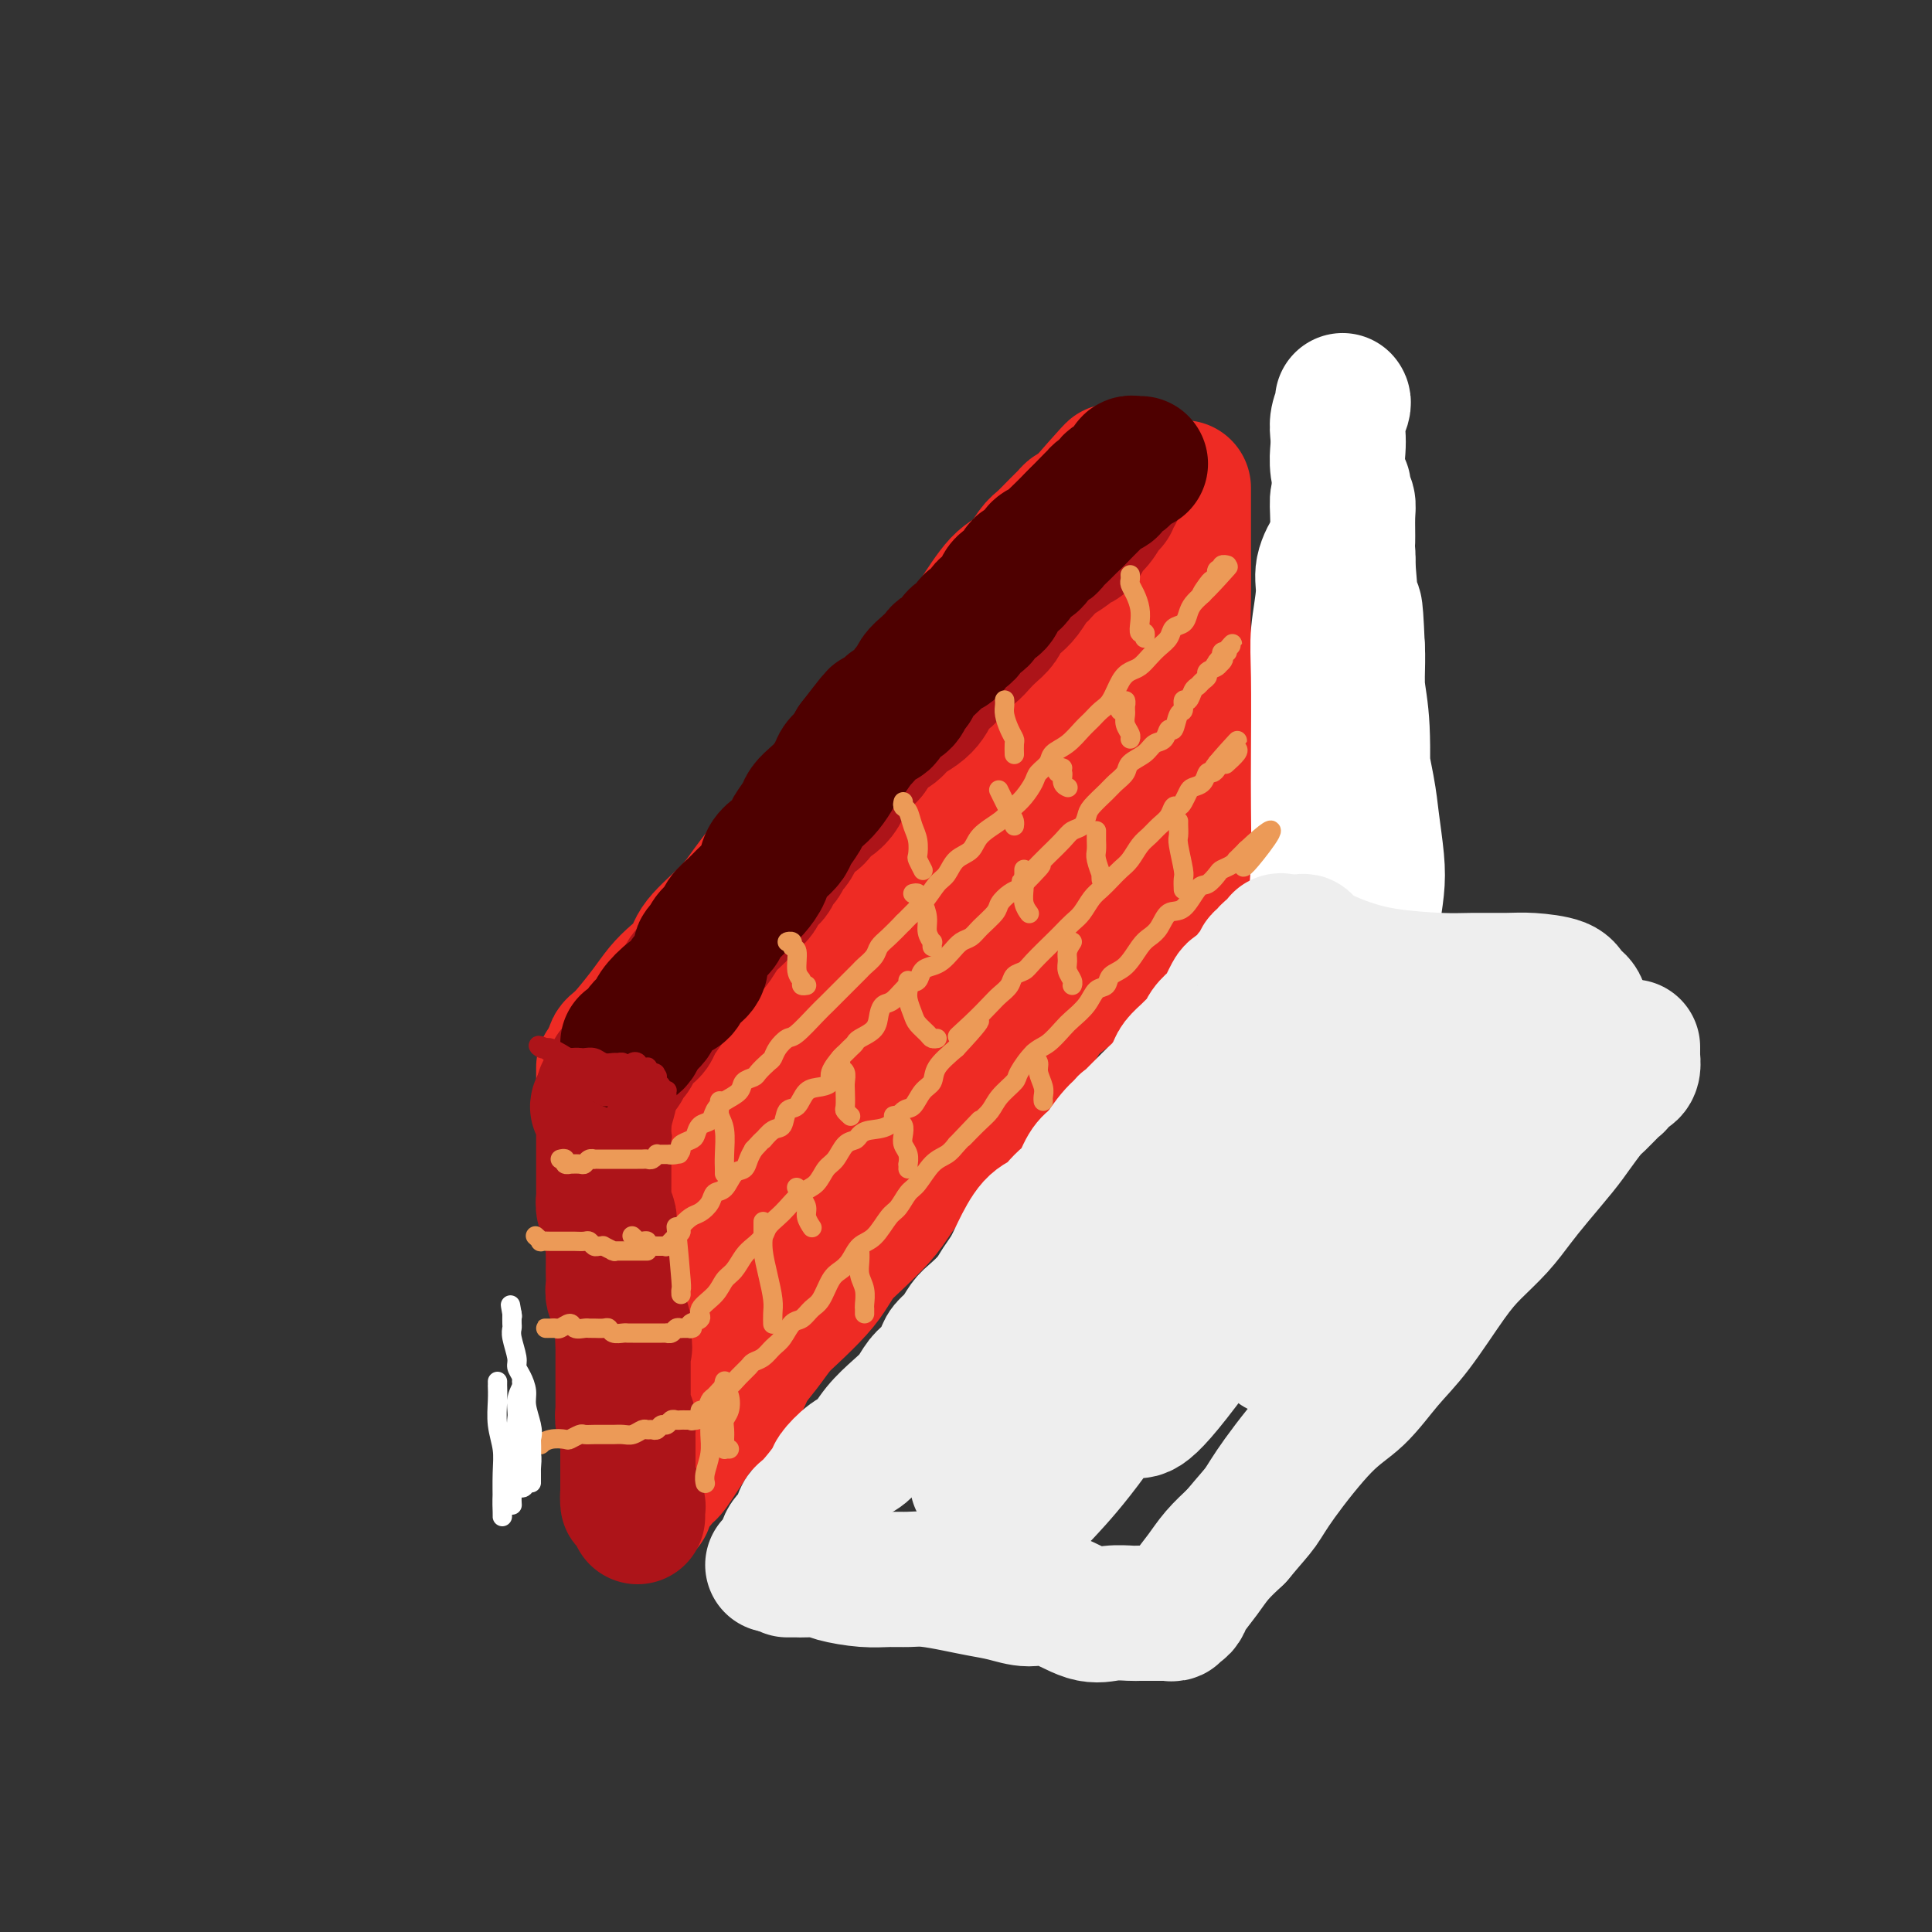
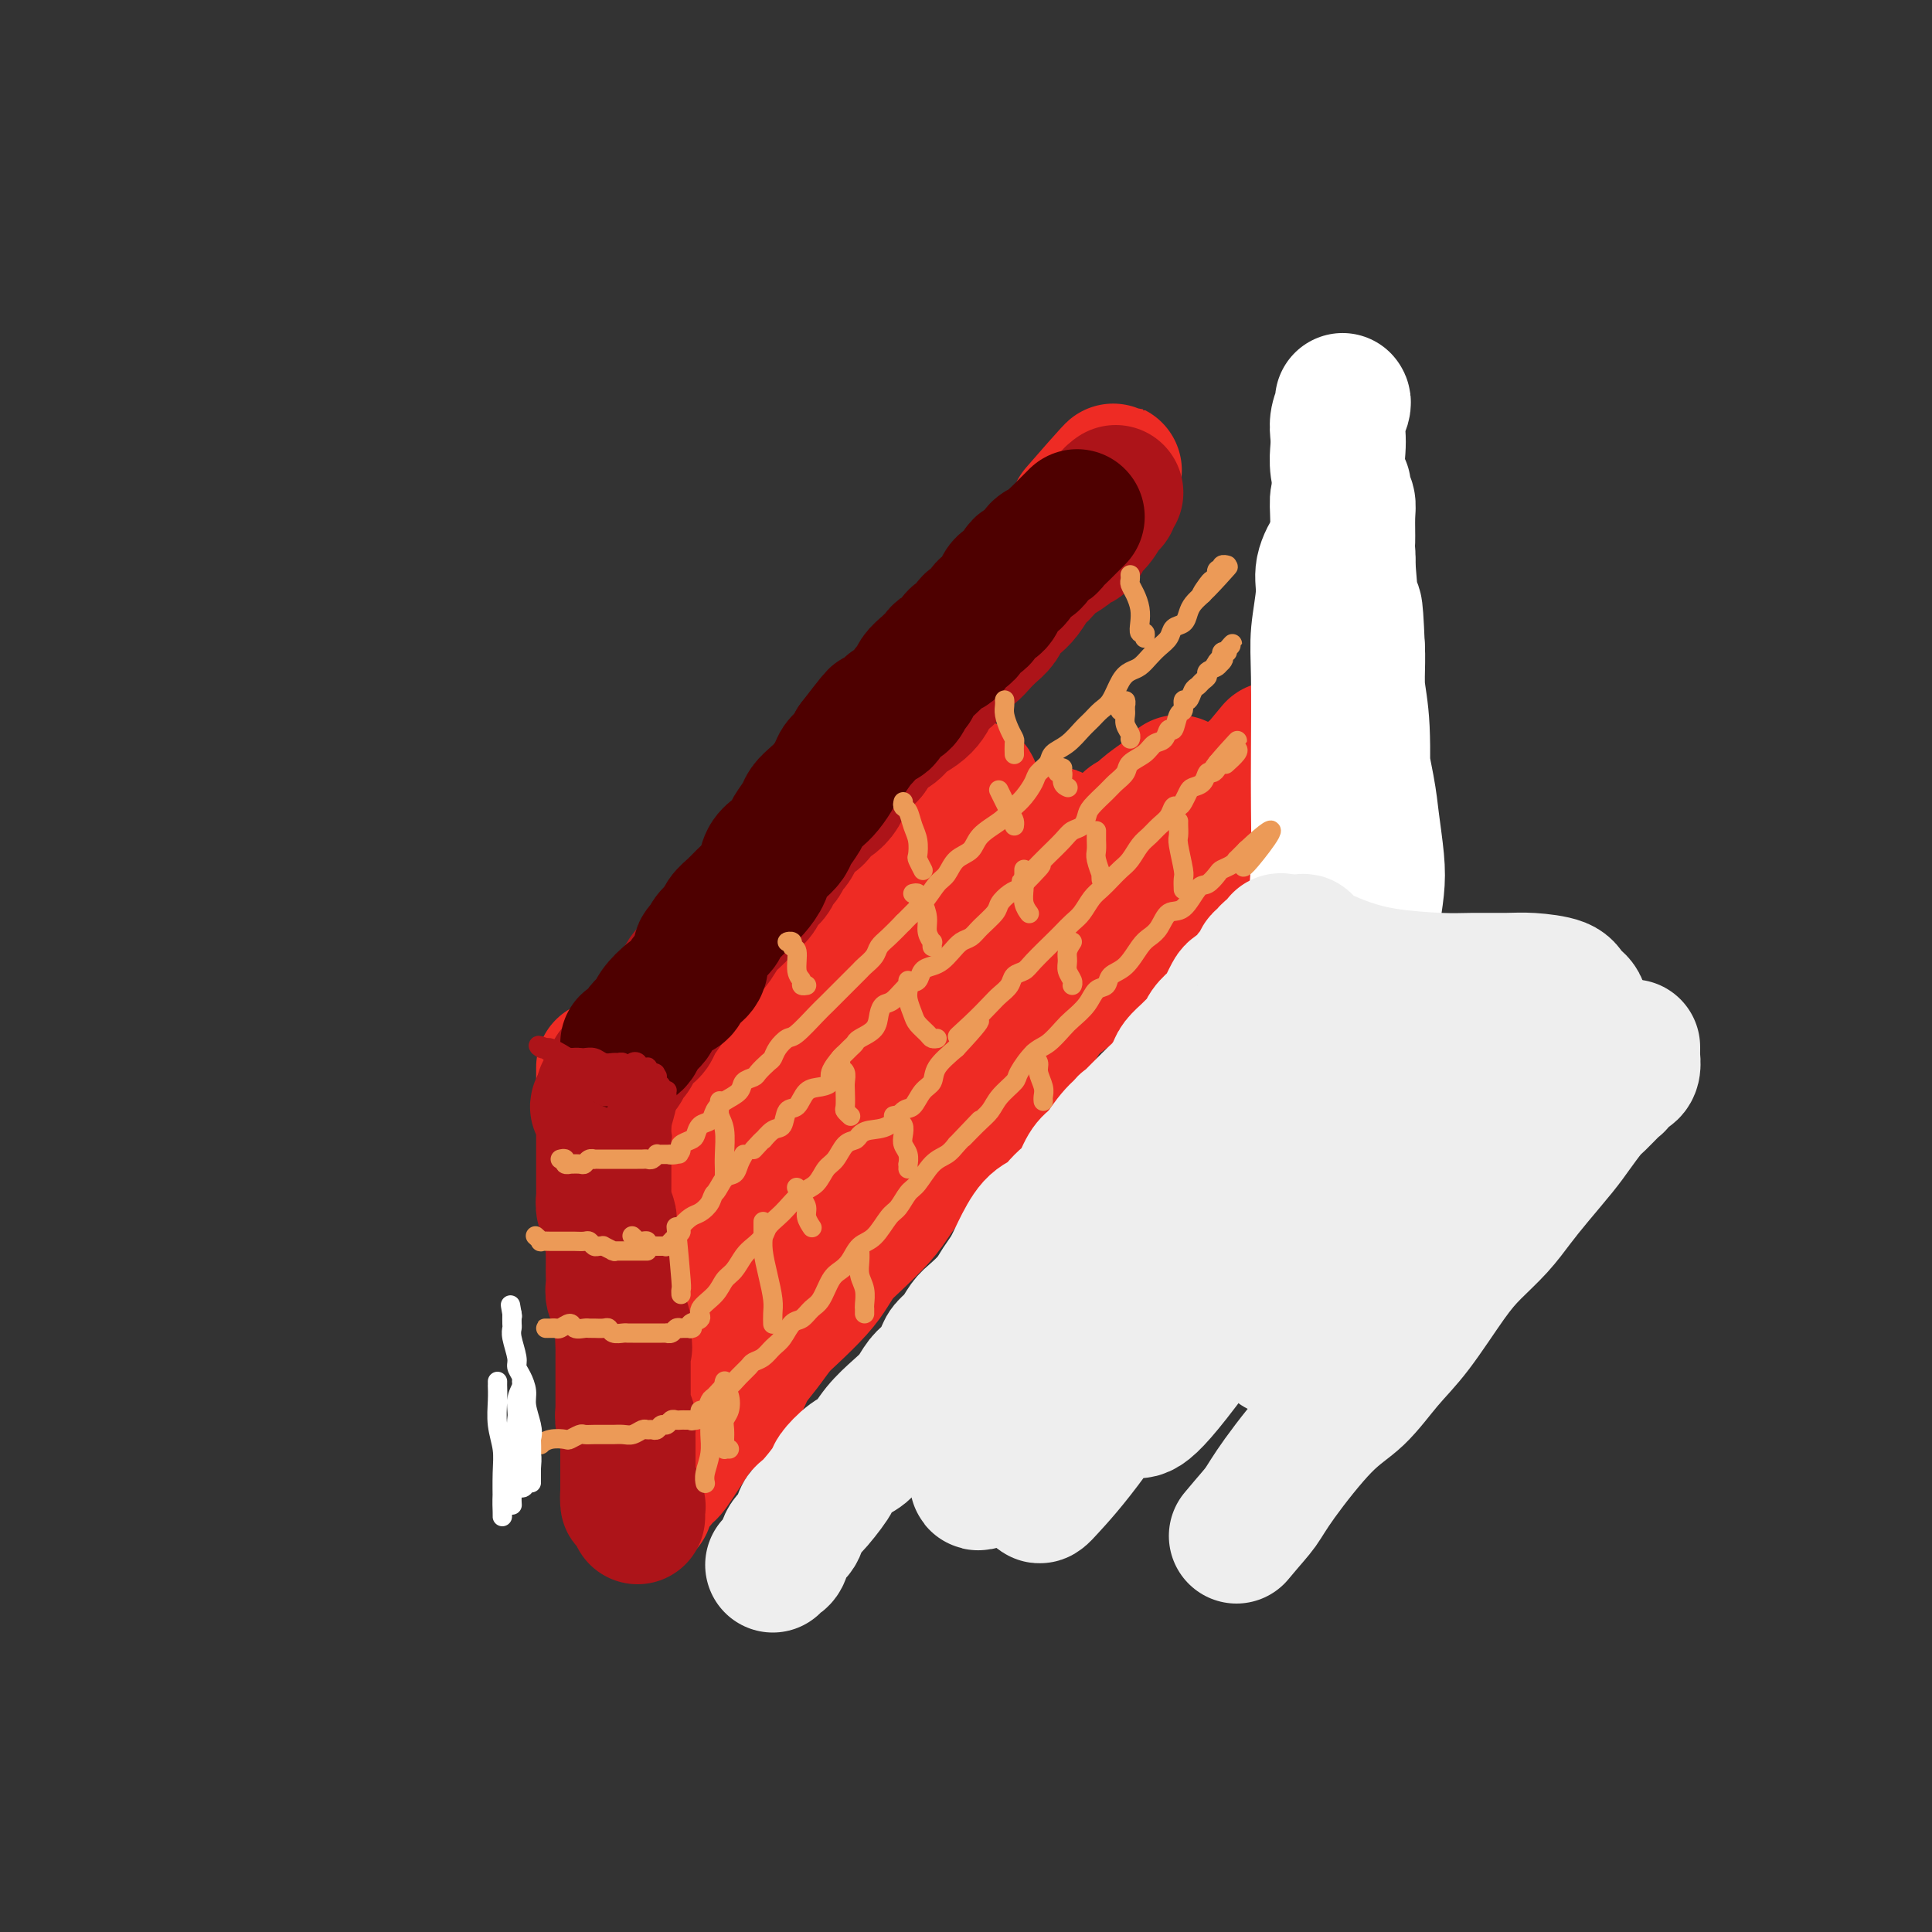
<svg xmlns="http://www.w3.org/2000/svg" viewBox="0 0 400 400" version="1.1">
  <rect x="0" y="0" width="400" height="400" fill="#333333" stroke="none" />
  <g fill="none" stroke="rgb(238,43,36)" stroke-width="28" stroke-linecap="round" stroke-linejoin="round">
-     <path d="M127,218c-0.080,-0.337 -0.160,-0.674 0,-1c0.160,-0.326 0.559,-0.643 1,-1c0.441,-0.357 0.924,-0.756 2,-2c1.076,-1.244 2.746,-3.335 4,-5c1.254,-1.665 2.092,-2.906 3,-4c0.908,-1.094 1.884,-2.042 3,-3c1.116,-0.958 2.370,-1.924 3,-3c0.630,-1.076 0.634,-2.260 2,-4c1.366,-1.740 4.095,-4.036 6,-6c1.905,-1.964 2.988,-3.595 4,-5c1.012,-1.405 1.953,-2.582 3,-4c1.047,-1.418 2.200,-3.076 4,-5c1.800,-1.924 4.249,-4.114 6,-6c1.751,-1.886 2.805,-3.467 4,-5c1.195,-1.533 2.530,-3.017 4,-5c1.470,-1.983 3.075,-4.466 4,-6c0.925,-1.534 1.169,-2.118 3,-4c1.831,-1.882 5.249,-5.061 7,-7c1.751,-1.939 1.837,-2.639 3,-4c1.163,-1.361 3.404,-3.384 5,-5c1.596,-1.616 2.548,-2.827 4,-5c1.452,-2.173 3.404,-5.310 5,-7c1.596,-1.690 2.837,-1.934 4,-3c1.163,-1.066 2.248,-2.955 3,-4c0.752,-1.045 1.171,-1.247 2,-2c0.829,-0.753 2.068,-2.058 3,-3c0.932,-0.942 1.559,-1.523 2,-2c0.441,-0.477 0.698,-0.851 1,-1c0.302,-0.149 0.651,-0.075 1,0" />
    <path d="M223,106c14.933,-17.200 4.267,-4.200 0,1c-4.267,5.200 -2.133,2.600 0,0" />
    <path d="M125,221c0.002,0.413 0.003,0.826 0,1c-0.003,0.174 -0.011,0.107 0,1c0.011,0.893 0.041,2.744 0,4c-0.041,1.256 -0.152,1.916 0,3c0.152,1.084 0.566,2.591 1,4c0.434,1.409 0.887,2.718 1,4c0.113,1.282 -0.113,2.536 0,3c0.113,0.464 0.566,0.140 1,2c0.434,1.860 0.849,5.906 1,8c0.151,2.094 0.040,2.236 0,3c-0.040,0.764 -0.007,2.151 0,4c0.007,1.849 -0.012,4.160 0,6c0.012,1.840 0.055,3.209 0,4c-0.055,0.791 -0.207,1.003 0,2c0.207,0.997 0.773,2.780 1,4c0.227,1.220 0.114,1.878 0,3c-0.114,1.122 -0.228,2.709 0,4c0.228,1.291 0.797,2.286 1,3c0.203,0.714 0.040,1.146 0,2c-0.040,0.854 0.042,2.130 0,3c-0.042,0.870 -0.207,1.335 0,2c0.207,0.665 0.788,1.530 1,2c0.212,0.470 0.057,0.545 0,1c-0.057,0.455 -0.016,1.292 0,2c0.016,0.708 0.008,1.289 0,2c-0.008,0.711 -0.016,1.553 0,2c0.016,0.447 0.057,0.498 0,1c-0.057,0.502 -0.211,1.454 0,2c0.211,0.546 0.788,0.685 1,1c0.212,0.315 0.061,0.804 0,1c-0.061,0.196 -0.030,0.098 0,0" />
    <path d="M133,305c1.237,12.950 0.331,3.327 0,0c-0.331,-3.327 -0.087,-0.356 0,1c0.087,1.356 0.016,1.096 0,1c-0.016,-0.096 0.023,-0.029 0,0c-0.023,0.029 -0.108,0.018 0,0c0.108,-0.018 0.409,-0.045 1,0c0.591,0.045 1.471,0.160 2,0c0.529,-0.160 0.707,-0.597 1,-1c0.293,-0.403 0.701,-0.774 1,-1c0.299,-0.226 0.490,-0.309 1,-1c0.510,-0.691 1.337,-1.991 2,-3c0.663,-1.009 1.160,-1.729 2,-3c0.840,-1.271 2.024,-3.095 3,-4c0.976,-0.905 1.745,-0.893 3,-2c1.255,-1.107 2.994,-3.333 4,-5c1.006,-1.667 1.277,-2.774 2,-4c0.723,-1.226 1.899,-2.572 3,-4c1.101,-1.428 2.129,-2.938 3,-4c0.871,-1.062 1.585,-1.675 3,-3c1.415,-1.325 3.530,-3.362 5,-5c1.470,-1.638 2.294,-2.878 3,-4c0.706,-1.122 1.294,-2.128 2,-3c0.706,-0.872 1.529,-1.612 3,-3c1.471,-1.388 3.590,-3.424 5,-5c1.410,-1.576 2.113,-2.693 3,-4c0.887,-1.307 1.959,-2.804 3,-4c1.041,-1.196 2.049,-2.091 3,-3c0.951,-0.909 1.843,-1.831 3,-3c1.157,-1.169 2.578,-2.584 4,-4" />
    <path d="M198,234c9.795,-11.680 4.283,-5.381 3,-4c-1.283,1.381 1.662,-2.157 3,-4c1.338,-1.843 1.068,-1.990 2,-3c0.932,-1.010 3.065,-2.881 4,-4c0.935,-1.119 0.670,-1.486 1,-2c0.330,-0.514 1.253,-1.177 2,-2c0.747,-0.823 1.317,-1.807 2,-3c0.683,-1.193 1.481,-2.596 3,-4c1.519,-1.404 3.761,-2.809 5,-4c1.239,-1.191 1.475,-2.166 2,-3c0.525,-0.834 1.337,-1.525 2,-2c0.663,-0.475 1.176,-0.732 2,-2c0.824,-1.268 1.959,-3.547 3,-5c1.041,-1.453 1.988,-2.079 3,-3c1.012,-0.921 2.087,-2.138 3,-3c0.913,-0.862 1.662,-1.371 2,-2c0.338,-0.629 0.264,-1.380 1,-2c0.736,-0.620 2.281,-1.110 3,-2c0.719,-0.890 0.611,-2.179 1,-3c0.389,-0.821 1.274,-1.175 2,-2c0.726,-0.825 1.294,-2.122 2,-3c0.706,-0.878 1.550,-1.338 2,-2c0.450,-0.662 0.506,-1.525 1,-2c0.494,-0.475 1.425,-0.563 2,-1c0.575,-0.437 0.795,-1.225 1,-2c0.205,-0.775 0.395,-1.538 1,-2c0.605,-0.462 1.624,-0.624 2,-1c0.376,-0.376 0.107,-0.964 0,-1c-0.107,-0.036 -0.054,0.482 0,1" />
    <path d="M258,162c10.000,-12.000 5.000,-6.000 0,0" />
-     <path d="M245,101c0.000,0.354 0.000,0.708 0,1c-0.000,0.292 -0.000,0.523 0,1c0.000,0.477 0.000,1.200 0,2c-0.000,0.800 -0.001,1.676 0,3c0.001,1.324 0.003,3.097 0,4c-0.003,0.903 -0.011,0.937 0,3c0.011,2.063 0.041,6.154 0,9c-0.041,2.846 -0.155,4.448 0,7c0.155,2.552 0.577,6.054 1,9c0.423,2.946 0.846,5.338 1,9c0.154,3.662 0.037,8.596 0,12c-0.037,3.404 0.004,5.277 0,7c-0.004,1.723 -0.054,3.296 0,5c0.054,1.704 0.210,3.539 0,5c-0.210,1.461 -0.787,2.547 -1,4c-0.213,1.453 -0.061,3.272 0,4c0.061,0.728 0.030,0.364 0,0" />
-     <path d="M234,129c0.060,0.047 0.119,0.094 0,0c-0.119,-0.094 -0.417,-0.331 -1,0c-0.583,0.331 -1.453,1.228 -2,2c-0.547,0.772 -0.773,1.419 -3,5c-2.227,3.581 -6.456,10.096 -10,15c-3.544,4.904 -6.402,8.196 -10,13c-3.598,4.804 -7.934,11.121 -12,17c-4.066,5.879 -7.862,11.319 -11,16c-3.138,4.681 -5.620,8.604 -9,14c-3.380,5.396 -7.659,12.265 -10,16c-2.341,3.735 -2.744,4.337 -3,5c-0.256,0.663 -0.365,1.389 0,1c0.365,-0.389 1.203,-1.891 4,-7c2.797,-5.109 7.552,-13.826 12,-21c4.448,-7.174 8.589,-12.807 13,-19c4.411,-6.193 9.093,-12.946 14,-19c4.907,-6.054 10.038,-11.407 14,-16c3.962,-4.593 6.755,-8.425 10,-12c3.245,-3.575 6.943,-6.894 8,-8c1.057,-1.106 -0.528,0.002 -2,2c-1.472,1.998 -2.830,4.885 -5,8c-2.170,3.115 -5.151,6.457 -12,15c-6.849,8.543 -17.566,22.285 -25,32c-7.434,9.715 -11.584,15.402 -16,21c-4.416,5.598 -9.099,11.108 -12,15c-2.901,3.892 -4.022,6.168 -5,8c-0.978,1.832 -1.814,3.221 -1,1c0.814,-2.221 3.276,-8.051 6,-13c2.724,-4.949 5.710,-9.017 9,-14c3.290,-4.983 6.886,-10.880 10,-16c3.114,-5.120 5.747,-9.463 8,-13c2.253,-3.537 4.127,-6.269 6,-9" />
    <path d="M199,168c5.473,-9.975 0.154,-2.914 -3,1c-3.154,3.914 -4.144,4.681 -7,8c-2.856,3.319 -7.578,9.190 -12,15c-4.422,5.810 -8.544,11.560 -14,19c-5.456,7.440 -12.247,16.572 -16,22c-3.753,5.428 -4.470,7.153 4,-5c8.470,-12.153 26.126,-38.183 33,-48c6.874,-9.817 2.965,-3.422 2,-2c-0.965,1.422 1.013,-2.128 2,-4c0.987,-1.872 0.982,-2.066 -1,1c-1.982,3.066 -5.942,9.392 -10,15c-4.058,5.608 -8.214,10.499 -12,16c-3.786,5.501 -7.202,11.612 -10,16c-2.798,4.388 -4.978,7.053 -5,8c-0.022,0.947 2.115,0.177 5,-2c2.885,-2.177 6.519,-5.760 10,-10c3.481,-4.240 6.809,-9.135 11,-14c4.191,-4.865 9.246,-9.699 13,-14c3.754,-4.301 6.208,-8.068 9,-11c2.792,-2.932 5.921,-5.030 7,-5c1.079,0.030 0.108,2.188 -3,7c-3.108,4.812 -8.354,12.279 -10,15c-1.646,2.721 0.306,0.696 -7,12c-7.306,11.304 -23.872,35.938 -32,48c-8.128,12.062 -7.818,11.553 -8,12c-0.182,0.447 -0.857,1.851 0,1c0.857,-0.851 3.245,-3.957 7,-9c3.755,-5.043 8.878,-12.021 14,-19" />
    <path d="M166,241c8.186,-11.241 18.150,-25.844 25,-35c6.850,-9.156 10.585,-12.866 14,-17c3.415,-4.134 6.511,-8.692 9,-12c2.489,-3.308 4.370,-5.366 4,-4c-0.370,1.366 -2.993,6.157 -6,11c-3.007,4.843 -6.398,9.738 -11,16c-4.602,6.262 -10.413,13.891 -16,21c-5.587,7.109 -10.948,13.698 -15,19c-4.052,5.302 -6.794,9.318 -9,12c-2.206,2.682 -3.874,4.031 -3,3c0.874,-1.031 4.292,-4.443 8,-9c3.708,-4.557 7.707,-10.260 12,-16c4.293,-5.740 8.881,-11.516 15,-19c6.119,-7.484 13.771,-16.676 18,-22c4.229,-5.324 5.037,-6.779 6,-8c0.963,-1.221 2.081,-2.209 2,-2c-0.081,0.209 -1.360,1.616 -3,4c-1.640,2.384 -3.640,5.745 -6,9c-2.360,3.255 -5.079,6.403 -7,9c-1.921,2.597 -3.042,4.644 -3,5c0.042,0.356 1.247,-0.979 3,-3c1.753,-2.021 4.053,-4.728 7,-8c2.947,-3.272 6.542,-7.108 10,-11c3.458,-3.892 6.779,-7.839 9,-10c2.221,-2.161 3.341,-2.536 4,-3c0.659,-0.464 0.856,-1.015 1,-1c0.144,0.015 0.235,0.598 0,1c-0.235,0.402 -0.795,0.623 -1,1c-0.205,0.377 -0.055,0.909 0,1c0.055,0.091 0.016,-0.260 0,0c-0.016,0.260 -0.008,1.130 0,2" />
    <path d="M233,175c0.126,0.933 0.443,1.264 1,1c0.557,-0.264 1.356,-1.123 2,-2c0.644,-0.877 1.135,-1.771 2,-3c0.865,-1.229 2.104,-2.793 3,-4c0.896,-1.207 1.450,-2.056 2,-3c0.550,-0.944 1.097,-1.983 1,-2c-0.097,-0.017 -0.837,0.988 -2,2c-1.163,1.012 -2.750,2.031 -4,3c-1.250,0.969 -2.164,1.890 -3,3c-0.836,1.110 -1.595,2.411 -2,3c-0.405,0.589 -0.455,0.466 -1,2c-0.545,1.534 -1.584,4.724 -2,6c-0.416,1.276 -0.208,0.638 0,0" />
  </g>
  <g fill="none" stroke="rgb(255,255,255)" stroke-width="28" stroke-linecap="round" stroke-linejoin="round">
    <path d="M278,83c-0.030,-0.042 -0.060,-0.083 0,0c0.060,0.083 0.211,0.292 0,1c-0.211,0.708 -0.785,1.916 -1,3c-0.215,1.084 -0.073,2.043 0,3c0.073,0.957 0.076,1.913 0,3c-0.076,1.087 -0.231,2.305 0,4c0.231,1.695 0.849,3.869 1,6c0.151,2.131 -0.166,4.221 0,6c0.166,1.779 0.815,3.247 1,5c0.185,1.753 -0.094,3.792 0,6c0.094,2.208 0.559,4.587 1,7c0.441,2.413 0.857,4.861 1,7c0.143,2.139 0.013,3.969 0,6c-0.013,2.031 0.091,4.265 0,6c-0.091,1.735 -0.378,2.972 0,6c0.378,3.028 1.419,7.846 2,11c0.581,3.154 0.702,4.645 1,7c0.298,2.355 0.775,5.575 1,8c0.225,2.425 0.200,4.054 0,6c-0.200,1.946 -0.575,4.208 -1,7c-0.425,2.792 -0.898,6.115 -1,8c-0.102,1.885 0.169,2.331 0,3c-0.169,0.669 -0.777,1.559 -1,2c-0.223,0.441 -0.060,0.433 0,0c0.060,-0.433 0.016,-1.292 0,-3c-0.016,-1.708 -0.003,-4.265 0,-7c0.003,-2.735 -0.003,-5.649 0,-9c0.003,-3.351 0.015,-7.138 0,-10c-0.015,-2.862 -0.055,-4.798 0,-9c0.055,-4.202 0.207,-10.670 0,-15c-0.207,-4.330 -0.773,-6.523 -1,-9c-0.227,-2.477 -0.113,-5.239 0,-8" />
    <path d="M281,134c-0.475,-11.771 -0.662,-7.198 -1,-8c-0.338,-0.802 -0.826,-6.978 -1,-10c-0.174,-3.022 -0.033,-2.890 0,-4c0.033,-1.110 -0.043,-3.462 0,-5c0.043,-1.538 0.204,-2.263 0,-3c-0.204,-0.737 -0.773,-1.486 -1,-2c-0.227,-0.514 -0.113,-0.793 0,-1c0.113,-0.207 0.226,-0.341 0,0c-0.226,0.341 -0.791,1.159 -1,2c-0.209,0.841 -0.063,1.706 0,5c0.063,3.294 0.043,9.018 0,14c-0.043,4.982 -0.109,9.223 0,14c0.109,4.777 0.393,10.089 1,15c0.607,4.911 1.535,9.419 2,13c0.465,3.581 0.465,6.235 1,10c0.535,3.765 1.604,8.643 2,12c0.396,3.357 0.117,5.195 0,7c-0.117,1.805 -0.073,3.578 0,5c0.073,1.422 0.174,2.493 0,3c-0.174,0.507 -0.624,0.451 -1,0c-0.376,-0.451 -0.680,-1.296 -1,-3c-0.320,-1.704 -0.657,-4.266 -1,-7c-0.343,-2.734 -0.691,-5.640 -1,-9c-0.309,-3.360 -0.580,-7.173 -1,-13c-0.420,-5.827 -0.988,-13.669 -1,-19c-0.012,-5.331 0.534,-8.152 1,-11c0.466,-2.848 0.854,-5.722 1,-8c0.146,-2.278 0.049,-3.961 0,-6c-0.049,-2.039 -0.052,-4.434 0,-6c0.052,-1.566 0.158,-2.305 0,-3c-0.158,-0.695 -0.579,-1.348 -1,-2" />
    <path d="M278,114c-0.199,-8.745 -0.698,-3.107 -1,-1c-0.302,2.107 -0.407,0.682 -1,1c-0.593,0.318 -1.676,2.378 -2,4c-0.324,1.622 0.109,2.806 0,5c-0.109,2.194 -0.761,5.397 -1,8c-0.239,2.603 -0.066,4.606 0,9c0.066,4.394 0.024,11.180 0,16c-0.024,4.820 -0.031,7.675 0,11c0.031,3.325 0.098,7.120 0,11c-0.098,3.880 -0.362,7.845 -1,11c-0.638,3.155 -1.650,5.501 -2,8c-0.350,2.499 -0.037,5.153 0,7c0.037,1.847 -0.200,2.887 0,4c0.200,1.113 0.838,2.298 1,3c0.162,0.702 -0.152,0.920 0,1c0.152,0.080 0.772,0.022 1,0c0.228,-0.022 0.065,-0.006 0,0c-0.065,0.006 -0.033,0.003 0,0" />
  </g>
  <g fill="none" stroke="rgb(173,20,25)" stroke-width="28" stroke-linecap="round" stroke-linejoin="round">
    <path d="M231,102c-0.441,0.319 -0.882,0.637 -1,1c-0.118,0.363 0.086,0.769 0,1c-0.086,0.231 -0.461,0.286 -1,1c-0.539,0.714 -1.242,2.089 -2,3c-0.758,0.911 -1.572,1.360 -2,2c-0.428,0.640 -0.472,1.470 -1,2c-0.528,0.530 -1.542,0.758 -2,1c-0.458,0.242 -0.359,0.497 -1,1c-0.641,0.503 -2.020,1.255 -3,2c-0.980,0.745 -1.561,1.484 -2,2c-0.439,0.516 -0.738,0.810 -1,1c-0.262,0.190 -0.489,0.277 -1,1c-0.511,0.723 -1.306,2.080 -2,3c-0.694,0.920 -1.288,1.401 -2,2c-0.712,0.599 -1.542,1.316 -2,2c-0.458,0.684 -0.545,1.334 -1,2c-0.455,0.666 -1.278,1.347 -2,2c-0.722,0.653 -1.344,1.278 -2,2c-0.656,0.722 -1.345,1.540 -2,2c-0.655,0.460 -1.275,0.560 -2,1c-0.725,0.440 -1.556,1.220 -2,2c-0.444,0.780 -0.502,1.560 -1,2c-0.498,0.440 -1.436,0.540 -2,1c-0.564,0.460 -0.756,1.279 -1,2c-0.244,0.721 -0.542,1.345 -1,2c-0.458,0.655 -1.078,1.340 -2,2c-0.922,0.660 -2.148,1.296 -3,2c-0.852,0.704 -1.332,1.477 -2,2c-0.668,0.523 -1.526,0.795 -2,1c-0.474,0.205 -0.564,0.344 -1,1c-0.436,0.656 -1.218,1.828 -2,3" />
    <path d="M180,156c-8.218,8.699 -3.262,3.447 -2,2c1.262,-1.447 -1.170,0.912 -2,2c-0.830,1.088 -0.058,0.907 0,1c0.058,0.093 -0.598,0.462 -1,1c-0.402,0.538 -0.549,1.246 -1,2c-0.451,0.754 -1.206,1.552 -2,2c-0.794,0.448 -1.627,0.544 -2,1c-0.373,0.456 -0.285,1.273 -1,2c-0.715,0.727 -2.233,1.365 -3,2c-0.767,0.635 -0.783,1.268 -1,2c-0.217,0.732 -0.636,1.562 -1,2c-0.364,0.438 -0.675,0.485 -1,1c-0.325,0.515 -0.664,1.499 -1,2c-0.336,0.501 -0.667,0.519 -1,1c-0.333,0.481 -0.667,1.424 -1,2c-0.333,0.576 -0.666,0.783 -1,1c-0.334,0.217 -0.671,0.443 -1,1c-0.329,0.557 -0.651,1.444 -1,2c-0.349,0.556 -0.726,0.781 -1,1c-0.274,0.219 -0.444,0.433 -1,1c-0.556,0.567 -1.497,1.486 -2,2c-0.503,0.514 -0.569,0.623 -1,1c-0.431,0.377 -1.229,1.022 -2,2c-0.771,0.978 -1.516,2.289 -2,3c-0.484,0.711 -0.707,0.821 -1,1c-0.293,0.179 -0.656,0.429 -1,1c-0.344,0.571 -0.670,1.465 -1,2c-0.330,0.535 -0.666,0.710 -1,1c-0.334,0.290 -0.667,0.693 -1,1c-0.333,0.307 -0.667,0.516 -1,1c-0.333,0.484 -0.667,1.242 -1,2" />
    <path d="M141,204c-5.930,7.319 -1.256,1.617 0,0c1.256,-1.617 -0.906,0.852 -2,2c-1.094,1.148 -1.119,0.976 -1,1c0.119,0.024 0.383,0.244 0,1c-0.383,0.756 -1.412,2.048 -2,3c-0.588,0.952 -0.736,1.565 -1,2c-0.264,0.435 -0.644,0.694 -1,1c-0.356,0.306 -0.688,0.660 -1,1c-0.312,0.340 -0.604,0.665 -1,1c-0.396,0.335 -0.895,0.681 -1,1c-0.105,0.319 0.183,0.610 0,1c-0.183,0.390 -0.838,0.879 -1,1c-0.162,0.121 0.168,-0.125 0,0c-0.168,0.125 -0.833,0.621 -1,1c-0.167,0.379 0.166,0.642 0,1c-0.166,0.358 -0.829,0.813 -1,1c-0.171,0.187 0.150,0.106 0,0c-0.150,-0.106 -0.773,-0.239 -1,0c-0.227,0.239 -0.060,0.849 0,1c0.060,0.151 0.012,-0.156 0,0c-0.012,0.156 0.012,0.777 0,1c-0.012,0.223 -0.060,0.049 0,0c0.060,-0.049 0.226,0.025 0,0c-0.226,-0.025 -0.845,-0.151 -1,0c-0.155,0.151 0.155,0.580 0,1c-0.155,0.420 -0.773,0.831 -1,1c-0.227,0.169 -0.061,0.097 0,0c0.061,-0.097 0.016,-0.218 0,0c-0.016,0.218 -0.005,0.777 0,1c0.005,0.223 0.002,0.112 0,0" />
    <path d="M125,227c-2.475,3.738 -0.663,1.583 0,1c0.663,-0.583 0.178,0.407 0,1c-0.178,0.593 -0.048,0.788 0,1c0.048,0.212 0.013,0.440 0,1c-0.013,0.560 -0.003,1.450 0,2c0.003,0.550 0.001,0.759 0,1c-0.001,0.241 -0.000,0.515 0,1c0.000,0.485 0.000,1.179 0,2c-0.000,0.821 0.000,1.767 0,2c-0.000,0.233 -0.000,-0.246 0,0c0.000,0.246 0.000,1.217 0,2c-0.000,0.783 -0.001,1.378 0,2c0.001,0.622 0.004,1.269 0,2c-0.004,0.731 -0.015,1.544 0,2c0.015,0.456 0.056,0.554 0,1c-0.056,0.446 -0.207,1.241 0,2c0.207,0.759 0.774,1.484 1,2c0.226,0.516 0.113,0.824 0,1c-0.113,0.176 -0.226,0.221 0,1c0.226,0.779 0.793,2.292 1,3c0.207,0.708 0.056,0.612 0,1c-0.056,0.388 -0.016,1.259 0,2c0.016,0.741 0.008,1.350 0,2c-0.008,0.650 -0.016,1.339 0,2c0.016,0.661 0.056,1.293 0,2c-0.056,0.707 -0.207,1.488 0,2c0.207,0.512 0.774,0.753 1,1c0.226,0.247 0.112,0.499 0,1c-0.112,0.501 -0.223,1.250 0,2c0.223,0.750 0.778,1.500 1,2c0.222,0.500 0.111,0.750 0,1" />
    <path d="M129,275c0.619,7.475 0.166,2.164 0,1c-0.166,-1.164 -0.044,1.821 0,3c0.044,1.179 0.012,0.553 0,1c-0.012,0.447 -0.003,1.969 0,3c0.003,1.031 0.001,1.572 0,2c-0.001,0.428 -0.000,0.744 0,1c0.000,0.256 -0.000,0.451 0,1c0.000,0.549 0.000,1.451 0,2c-0.000,0.549 -0.001,0.743 0,1c0.001,0.257 0.004,0.575 0,1c-0.004,0.425 -0.015,0.958 0,1c0.015,0.042 0.057,-0.406 0,0c-0.057,0.406 -0.211,1.667 0,2c0.211,0.333 0.789,-0.262 1,0c0.211,0.262 0.057,1.379 0,2c-0.057,0.621 -0.015,0.745 0,1c0.015,0.255 0.004,0.642 0,1c-0.004,0.358 -0.001,0.687 0,1c0.001,0.313 0.000,0.610 0,1c-0.000,0.390 -0.000,0.874 0,1c0.000,0.126 0.000,-0.107 0,0c-0.000,0.107 -0.000,0.555 0,1c0.000,0.445 0.000,0.889 0,1c-0.000,0.111 -0.000,-0.111 0,0c0.000,0.111 0.000,0.556 0,1c-0.000,0.444 -0.000,0.889 0,1c0.000,0.111 0.000,-0.111 0,0c-0.000,0.111 -0.000,0.556 0,1c0.000,0.444 0.000,0.889 0,1c-0.000,0.111 -0.000,-0.111 0,0c0.000,0.111 0.000,0.556 0,1" />
    <path d="M130,308c0.094,5.333 -0.171,2.165 0,1c0.171,-1.165 0.778,-0.327 1,0c0.222,0.327 0.059,0.144 0,0c-0.059,-0.144 -0.016,-0.250 0,0c0.016,0.250 0.003,0.855 0,1c-0.003,0.145 0.003,-0.171 0,0c-0.003,0.171 -0.015,0.829 0,1c0.015,0.171 0.057,-0.146 0,0c-0.057,0.146 -0.211,0.756 0,1c0.211,0.244 0.789,0.122 1,0c0.211,-0.122 0.057,-0.243 0,0c-0.057,0.243 -0.015,0.849 0,1c0.015,0.151 0.004,-0.152 0,0c-0.004,0.152 -0.001,0.758 0,1c0.001,0.242 0.001,0.121 0,0" />
  </g>
  <g fill="none" stroke="rgb(78,0,0)" stroke-width="28" stroke-linecap="round" stroke-linejoin="round">
    <path d="M130,216c0.324,0.066 0.648,0.132 1,0c0.352,-0.132 0.731,-0.463 1,-1c0.269,-0.537 0.429,-1.281 1,-2c0.571,-0.719 1.554,-1.415 2,-2c0.446,-0.585 0.356,-1.059 1,-2c0.644,-0.941 2.023,-2.348 3,-3c0.977,-0.652 1.553,-0.550 2,-1c0.447,-0.450 0.764,-1.454 1,-2c0.236,-0.546 0.391,-0.636 1,-1c0.609,-0.364 1.673,-1.004 2,-2c0.327,-0.996 -0.082,-2.350 0,-3c0.082,-0.650 0.655,-0.597 1,-1c0.345,-0.403 0.463,-1.263 1,-2c0.537,-0.737 1.495,-1.351 2,-2c0.505,-0.649 0.559,-1.331 1,-2c0.441,-0.669 1.269,-1.324 2,-2c0.731,-0.676 1.364,-1.374 2,-2c0.636,-0.626 1.274,-1.179 2,-2c0.726,-0.821 1.541,-1.910 2,-3c0.459,-1.090 0.561,-2.183 1,-3c0.439,-0.817 1.216,-1.360 2,-2c0.784,-0.640 1.575,-1.379 2,-2c0.425,-0.621 0.484,-1.124 1,-2c0.516,-0.876 1.490,-2.125 2,-3c0.510,-0.875 0.555,-1.375 1,-2c0.445,-0.625 1.289,-1.375 2,-2c0.711,-0.625 1.290,-1.126 2,-2c0.710,-0.874 1.551,-2.121 2,-3c0.449,-0.879 0.505,-1.391 1,-2c0.495,-0.609 1.427,-1.317 2,-2c0.573,-0.683 0.786,-1.342 1,-2" />
    <path d="M177,154c7.631,-9.932 3.210,-3.761 2,-2c-1.210,1.761 0.793,-0.889 2,-2c1.207,-1.111 1.619,-0.683 2,-1c0.381,-0.317 0.732,-1.379 1,-2c0.268,-0.621 0.452,-0.799 1,-1c0.548,-0.201 1.459,-0.424 2,-1c0.541,-0.576 0.712,-1.506 1,-2c0.288,-0.494 0.692,-0.552 1,-1c0.308,-0.448 0.520,-1.285 1,-2c0.480,-0.715 1.227,-1.309 2,-2c0.773,-0.691 1.573,-1.479 2,-2c0.427,-0.521 0.480,-0.773 1,-1c0.520,-0.227 1.505,-0.427 2,-1c0.495,-0.573 0.499,-1.520 1,-2c0.501,-0.480 1.500,-0.495 2,-1c0.500,-0.505 0.501,-1.500 1,-2c0.499,-0.500 1.495,-0.505 2,-1c0.505,-0.495 0.520,-1.479 1,-2c0.480,-0.521 1.424,-0.577 2,-1c0.576,-0.423 0.783,-1.213 1,-2c0.217,-0.787 0.443,-1.572 1,-2c0.557,-0.428 1.443,-0.500 2,-1c0.557,-0.500 0.783,-1.430 1,-2c0.217,-0.570 0.425,-0.782 1,-1c0.575,-0.218 1.519,-0.442 2,-1c0.481,-0.558 0.500,-1.448 1,-2c0.500,-0.552 1.482,-0.764 2,-1c0.518,-0.236 0.572,-0.496 1,-1c0.428,-0.504 1.231,-1.251 2,-2c0.769,-0.749 1.506,-1.500 2,-2c0.494,-0.500 0.747,-0.750 1,-1" />
-     <path d="M223,107c6.992,-7.146 1.471,-1.512 0,0c-1.471,1.512 1.108,-1.097 2,-2c0.892,-0.903 0.097,-0.101 0,0c-0.097,0.101 0.504,-0.498 1,-1c0.496,-0.502 0.888,-0.908 1,-1c0.112,-0.092 -0.054,0.130 0,0c0.054,-0.130 0.329,-0.612 1,-1c0.671,-0.388 1.739,-0.682 2,-1c0.261,-0.318 -0.284,-0.658 0,-1c0.284,-0.342 1.395,-0.684 2,-1c0.605,-0.316 0.702,-0.607 1,-1c0.298,-0.393 0.797,-0.890 1,-1c0.203,-0.110 0.111,0.167 0,0c-0.111,-0.167 -0.240,-0.777 0,-1c0.240,-0.223 0.849,-0.060 1,0c0.151,0.060 -0.155,0.016 0,0c0.155,-0.016 0.773,-0.004 1,0c0.227,0.004 0.065,0.001 0,0c-0.065,-0.001 -0.032,-0.001 0,0" />
  </g>
  <g fill="none" stroke="rgb(173,20,25)" stroke-width="4" stroke-linecap="round" stroke-linejoin="round">
    <path d="M132,231c-0.026,-0.444 -0.052,-0.888 0,-1c0.052,-0.112 0.184,0.110 0,0c-0.184,-0.110 -0.682,-0.550 -1,-1c-0.318,-0.450 -0.455,-0.910 -1,-1c-0.545,-0.090 -1.498,0.188 -2,0c-0.502,-0.188 -0.554,-0.843 -1,-1c-0.446,-0.157 -1.285,0.183 -2,0c-0.715,-0.183 -1.305,-0.890 -2,-1c-0.695,-0.110 -1.497,0.377 -2,0c-0.503,-0.377 -0.709,-1.618 -1,-2c-0.291,-0.382 -0.667,0.094 -1,0c-0.333,-0.094 -0.623,-0.757 -1,-1c-0.377,-0.243 -0.842,-0.066 -1,0c-0.158,0.066 -0.008,0.021 0,0c0.008,-0.021 -0.126,-0.019 0,0c0.126,0.019 0.511,0.054 1,0c0.489,-0.054 1.083,-0.197 2,0c0.917,0.197 2.159,0.732 3,1c0.841,0.268 1.283,0.268 2,0c0.717,-0.268 1.709,-0.803 2,-1c0.291,-0.197 -0.121,-0.057 0,0c0.121,0.057 0.773,0.030 1,0c0.227,-0.030 0.029,-0.064 0,0c-0.029,0.064 0.111,0.228 0,0c-0.111,-0.228 -0.474,-0.846 -1,-1c-0.526,-0.154 -1.217,0.155 -2,0c-0.783,-0.155 -1.660,-0.774 -3,-1c-1.340,-0.226 -3.143,-0.061 -4,0c-0.857,0.061 -0.769,0.016 -1,0c-0.231,-0.016 -0.780,-0.005 -1,0c-0.220,0.005 -0.110,0.002 0,0" />
    <path d="M116,221c-1.351,-0.083 0.773,0.710 2,1c1.227,0.290 1.558,0.078 2,0c0.442,-0.078 0.994,-0.021 2,0c1.006,0.021 2.464,0.007 3,0c0.536,-0.007 0.149,-0.006 0,0c-0.149,0.006 -0.060,0.017 0,0c0.060,-0.017 0.091,-0.061 0,0c-0.091,0.061 -0.302,0.226 -1,0c-0.698,-0.226 -1.881,-0.845 -3,-1c-1.119,-0.155 -2.174,0.153 -3,0c-0.826,-0.153 -1.424,-0.766 -2,-1c-0.576,-0.234 -1.129,-0.088 -1,0c0.129,0.088 0.941,0.118 1,0c0.059,-0.118 -0.635,-0.383 0,0c0.635,0.383 2.598,1.415 4,2c1.402,0.585 2.243,0.722 3,1c0.757,0.278 1.430,0.699 2,1c0.570,0.301 1.035,0.484 1,0c-0.035,-0.484 -0.572,-1.636 -1,-2c-0.428,-0.364 -0.747,0.060 -1,0c-0.253,-0.060 -0.440,-0.605 -1,-1c-0.560,-0.395 -1.493,-0.641 -2,-1c-0.507,-0.359 -0.587,-0.831 -1,-1c-0.413,-0.169 -1.158,-0.034 -2,0c-0.842,0.034 -1.783,-0.032 -2,0c-0.217,0.032 0.288,0.162 0,0c-0.288,-0.162 -1.368,-0.618 -2,-1c-0.632,-0.382 -0.816,-0.691 -1,-1" />
    <path d="M113,217c-2.289,-1.086 -1.511,-0.301 -1,0c0.511,0.301 0.757,0.119 1,0c0.243,-0.119 0.484,-0.175 1,0c0.516,0.175 1.307,0.582 2,1c0.693,0.418 1.288,0.848 2,1c0.712,0.152 1.543,0.027 2,0c0.457,-0.027 0.542,0.046 1,0c0.458,-0.046 1.289,-0.209 2,0c0.711,0.209 1.304,0.792 2,1c0.696,0.208 1.497,0.043 2,0c0.503,-0.043 0.708,0.038 1,0c0.292,-0.038 0.670,-0.193 1,0c0.330,0.193 0.610,0.735 1,1c0.390,0.265 0.888,0.253 1,0c0.112,-0.253 -0.162,-0.747 0,-1c0.162,-0.253 0.760,-0.264 1,0c0.240,0.264 0.121,0.803 0,1c-0.121,0.197 -0.243,0.052 0,0c0.243,-0.052 0.850,-0.011 1,0c0.150,0.011 -0.156,-0.007 0,0c0.156,0.007 0.773,0.040 1,0c0.227,-0.040 0.065,-0.154 0,0c-0.065,0.154 -0.032,0.577 0,1" />
    <path d="M134,222c3.292,0.636 1.023,-0.275 0,0c-1.023,0.275 -0.800,1.735 -1,3c-0.200,1.265 -0.824,2.333 -1,3c-0.176,0.667 0.096,0.931 0,2c-0.096,1.069 -0.559,2.941 -1,4c-0.441,1.059 -0.861,1.304 -1,3c-0.139,1.696 0.001,4.844 0,7c-0.001,2.156 -0.143,3.321 0,4c0.143,0.679 0.571,0.873 1,2c0.429,1.127 0.857,3.186 1,4c0.143,0.814 -0.001,0.381 0,0c0.001,-0.381 0.147,-0.711 0,-1c-0.147,-0.289 -0.587,-0.536 -1,-2c-0.413,-1.464 -0.801,-4.144 -1,-6c-0.199,-1.856 -0.211,-2.890 0,-4c0.211,-1.110 0.645,-2.298 1,-4c0.355,-1.702 0.632,-3.918 1,-6c0.368,-2.082 0.827,-4.029 1,-5c0.173,-0.971 0.060,-0.966 0,-1c-0.060,-0.034 -0.068,-0.108 0,0c0.068,0.108 0.211,0.396 0,1c-0.211,0.604 -0.775,1.522 -1,3c-0.225,1.478 -0.110,3.515 0,5c0.110,1.485 0.214,2.417 0,3c-0.214,0.583 -0.748,0.816 -1,1c-0.252,0.184 -0.222,0.317 0,0c0.222,-0.317 0.637,-1.085 1,-2c0.363,-0.915 0.675,-1.976 1,-3c0.325,-1.024 0.662,-2.012 1,-3" />
    <path d="M134,230c0.471,-1.869 0.648,-3.043 1,-4c0.352,-0.957 0.879,-1.697 1,-2c0.121,-0.303 -0.164,-0.171 0,0c0.164,0.171 0.776,0.379 1,1c0.224,0.621 0.059,1.654 0,3c-0.059,1.346 -0.012,3.004 0,4c0.012,0.996 -0.011,1.329 0,1c0.011,-0.329 0.055,-1.320 0,-2c-0.055,-0.680 -0.210,-1.050 0,-2c0.210,-0.950 0.785,-2.480 1,-3c0.215,-0.520 0.072,-0.031 0,0c-0.072,0.031 -0.071,-0.396 0,0c0.071,0.396 0.211,1.617 0,3c-0.211,1.383 -0.775,2.930 -1,4c-0.225,1.070 -0.113,1.664 0,2c0.113,0.336 0.226,0.414 0,0c-0.226,-0.414 -0.793,-1.320 -1,-2c-0.207,-0.680 -0.055,-1.134 0,-2c0.055,-0.866 0.015,-2.145 0,-3c-0.015,-0.855 -0.003,-1.287 0,-2c0.003,-0.713 -0.002,-1.707 0,-2c0.002,-0.293 0.012,0.114 0,0c-0.012,-0.114 -0.045,-0.749 0,-1c0.045,-0.251 0.167,-0.119 0,0c-0.167,0.119 -0.622,0.224 -1,0c-0.378,-0.224 -0.679,-0.778 -1,-1c-0.321,-0.222 -0.660,-0.111 -1,0" />
    <path d="M133,222c-0.918,-1.539 -1.212,0.113 -2,1c-0.788,0.887 -2.069,1.007 -3,1c-0.931,-0.007 -1.512,-0.142 -2,0c-0.488,0.142 -0.882,0.561 -1,1c-0.118,0.439 0.039,0.899 0,1c-0.039,0.101 -0.273,-0.158 0,0c0.273,0.158 1.054,0.734 2,1c0.946,0.266 2.057,0.221 3,0c0.943,-0.221 1.718,-0.617 2,-1c0.282,-0.383 0.070,-0.754 0,-1c-0.070,-0.246 0.003,-0.369 0,-1c-0.003,-0.631 -0.082,-1.771 0,-2c0.082,-0.229 0.323,0.452 0,1c-0.323,0.548 -1.212,0.963 -2,2c-0.788,1.037 -1.475,2.694 -2,4c-0.525,1.306 -0.886,2.259 -1,3c-0.114,0.741 0.021,1.271 0,2c-0.021,0.729 -0.198,1.658 0,2c0.198,0.342 0.771,0.098 1,0c0.229,-0.098 0.115,-0.049 0,0" />
  </g>
  <g fill="none" stroke="rgb(236,154,87)" stroke-width="4" stroke-linecap="round" stroke-linejoin="round">
    <path d="M116,240c0.457,-0.113 0.914,-0.227 1,0c0.086,0.227 -0.198,0.794 0,1c0.198,0.206 0.879,0.051 1,0c0.121,-0.051 -0.317,0.000 0,0c0.317,-0.000 1.391,-0.053 2,0c0.609,0.053 0.754,0.210 1,0c0.246,-0.210 0.592,-0.788 1,-1c0.408,-0.212 0.879,-0.057 1,0c0.121,0.057 -0.109,0.015 0,0c0.109,-0.015 0.555,-0.004 1,0c0.445,0.004 0.889,0.001 1,0c0.111,-0.001 -0.111,-0.000 0,0c0.111,0.000 0.555,0.000 1,0c0.445,-0.000 0.893,-0.000 1,0c0.107,0.000 -0.126,0.000 0,0c0.126,-0.000 0.611,-0.000 1,0c0.389,0.000 0.682,0.000 1,0c0.318,-0.000 0.663,-0.000 1,0c0.337,0.000 0.667,0.001 1,0c0.333,-0.001 0.667,-0.004 1,0c0.333,0.004 0.663,0.015 1,0c0.337,-0.015 0.682,-0.057 1,0c0.318,0.057 0.611,0.211 1,0c0.389,-0.211 0.874,-0.789 1,-1c0.126,-0.211 -0.107,-0.057 0,0c0.107,0.057 0.554,0.015 1,0c0.446,-0.015 0.889,-0.004 1,0c0.111,0.004 -0.111,0.001 0,0c0.111,-0.001 0.556,-0.001 1,0" />
    <path d="M139,239c3.516,-0.168 0.805,-0.087 0,0c-0.805,0.087 0.295,0.179 1,0c0.705,-0.179 1.014,-0.629 1,-1c-0.014,-0.371 -0.351,-0.662 0,-1c0.351,-0.338 1.389,-0.723 2,-1c0.611,-0.277 0.795,-0.444 1,-1c0.205,-0.556 0.430,-1.500 1,-2c0.570,-0.500 1.485,-0.557 2,-1c0.515,-0.443 0.628,-1.271 1,-2c0.372,-0.729 1.002,-1.360 2,-2c0.998,-0.640 2.365,-1.289 3,-2c0.635,-0.711 0.537,-1.485 1,-2c0.463,-0.515 1.485,-0.770 2,-1c0.515,-0.230 0.523,-0.433 1,-1c0.477,-0.567 1.424,-1.497 2,-2c0.576,-0.503 0.781,-0.579 1,-1c0.219,-0.421 0.453,-1.186 1,-2c0.547,-0.814 1.407,-1.675 2,-2c0.593,-0.325 0.917,-0.114 2,-1c1.083,-0.886 2.923,-2.870 4,-4c1.077,-1.130 1.392,-1.406 2,-2c0.608,-0.594 1.510,-1.506 2,-2c0.490,-0.494 0.569,-0.569 1,-1c0.431,-0.431 1.214,-1.218 2,-2c0.786,-0.782 1.575,-1.560 2,-2c0.425,-0.440 0.487,-0.543 1,-1c0.513,-0.457 1.478,-1.267 2,-2c0.522,-0.733 0.602,-1.390 1,-2c0.398,-0.610 1.114,-1.174 2,-2c0.886,-0.826 1.943,-1.913 3,-3" />
    <path d="M187,191c7.799,-7.817 3.296,-3.358 2,-2c-1.296,1.358 0.616,-0.384 2,-2c1.384,-1.616 2.242,-3.107 3,-4c0.758,-0.893 1.418,-1.187 2,-2c0.582,-0.813 1.087,-2.144 2,-3c0.913,-0.856 2.233,-1.237 3,-2c0.767,-0.763 0.982,-1.908 2,-3c1.018,-1.092 2.840,-2.131 4,-3c1.160,-0.869 1.658,-1.570 2,-2c0.342,-0.430 0.530,-0.590 1,-1c0.470,-0.410 1.224,-1.069 2,-2c0.776,-0.931 1.576,-2.135 2,-3c0.424,-0.865 0.473,-1.390 1,-2c0.527,-0.610 1.530,-1.304 2,-2c0.470,-0.696 0.405,-1.394 1,-2c0.595,-0.606 1.850,-1.119 3,-2c1.150,-0.881 2.195,-2.130 3,-3c0.805,-0.870 1.370,-1.361 2,-2c0.630,-0.639 1.323,-1.427 2,-2c0.677,-0.573 1.336,-0.930 2,-2c0.664,-1.070 1.332,-2.853 2,-4c0.668,-1.147 1.335,-1.658 2,-2c0.665,-0.342 1.329,-0.515 2,-1c0.671,-0.485 1.349,-1.281 2,-2c0.651,-0.719 1.274,-1.361 2,-2c0.726,-0.639 1.556,-1.273 2,-2c0.444,-0.727 0.503,-1.546 1,-2c0.497,-0.454 1.432,-0.544 2,-1c0.568,-0.456 0.768,-1.276 1,-2c0.232,-0.724 0.495,-1.350 1,-2c0.505,-0.650 1.253,-1.325 2,-2" />
    <path d="M249,123c9.830,-10.697 3.405,-3.440 1,-1c-2.405,2.440 -0.789,0.062 0,-1c0.789,-1.062 0.751,-0.807 1,-1c0.249,-0.193 0.785,-0.835 1,-1c0.215,-0.165 0.109,0.148 0,0c-0.109,-0.148 -0.222,-0.758 0,-1c0.222,-0.242 0.777,-0.117 1,0c0.223,0.117 0.112,0.228 0,0c-0.112,-0.228 -0.226,-0.793 0,-1c0.226,-0.207 0.793,-0.055 1,0c0.207,0.055 0.056,0.015 0,0c-0.056,-0.015 -0.015,-0.004 0,0c0.015,0.004 0.004,0.001 0,0c-0.004,-0.001 -0.002,-0.001 0,0" />
    <path d="M111,256c-0.128,-0.113 -0.257,-0.226 0,0c0.257,0.226 0.899,0.793 1,1c0.101,0.207 -0.337,0.056 0,0c0.337,-0.056 1.451,-0.015 2,0c0.549,0.015 0.532,0.004 1,0c0.468,-0.004 1.421,-0.002 2,0c0.579,0.002 0.785,0.004 1,0c0.215,-0.004 0.438,-0.015 1,0c0.562,0.015 1.461,0.057 2,0c0.539,-0.057 0.717,-0.212 1,0c0.283,0.212 0.672,0.793 1,1c0.328,0.207 0.596,0.041 1,0c0.404,-0.041 0.944,0.041 1,0c0.056,-0.041 -0.373,-0.207 0,0c0.373,0.207 1.549,0.788 2,1c0.451,0.212 0.176,0.057 0,0c-0.176,-0.057 -0.254,-0.015 0,0c0.254,0.015 0.841,0.004 1,0c0.159,-0.004 -0.112,-0.001 0,0c0.112,0.001 0.605,0.000 1,0c0.395,-0.000 0.693,-0.000 1,0c0.307,0.000 0.622,0.000 1,0c0.378,-0.000 0.818,-0.000 1,0c0.182,0.000 0.105,0.000 0,0c-0.105,-0.000 -0.238,-0.000 0,0c0.238,0.000 0.847,0.000 1,0c0.153,-0.000 -0.151,-0.000 0,0c0.151,0.000 0.757,0.000 1,0c0.243,-0.000 0.121,-0.000 0,0" />
-     <path d="M131,256c-0.119,-0.114 -0.238,-0.228 0,0c0.238,0.228 0.834,0.797 1,1c0.166,0.203 -0.096,0.040 0,0c0.096,-0.040 0.551,0.042 1,0c0.449,-0.042 0.891,-0.207 1,0c0.109,0.207 -0.115,0.788 0,1c0.115,0.212 0.571,0.057 1,0c0.429,-0.057 0.832,-0.015 1,0c0.168,0.015 0.101,0.004 0,0c-0.101,-0.004 -0.237,-0.001 0,0c0.237,0.001 0.849,-0.000 1,0c0.151,0.000 -0.157,0.001 0,0c0.157,-0.001 0.778,-0.004 1,0c0.222,0.004 0.045,0.016 0,0c-0.045,-0.016 0.043,-0.060 0,0c-0.043,0.060 -0.218,0.223 0,0c0.218,-0.223 0.827,-0.832 1,-1c0.173,-0.168 -0.091,0.106 0,0c0.091,-0.106 0.538,-0.591 1,-1c0.462,-0.409 0.940,-0.742 1,-1c0.060,-0.258 -0.297,-0.441 0,-1c0.297,-0.559 1.248,-1.496 2,-2c0.752,-0.504 1.303,-0.577 2,-1c0.697,-0.423 1.538,-1.198 2,-2c0.462,-0.802 0.543,-1.632 1,-2c0.457,-0.368 1.288,-0.273 2,-1c0.712,-0.727 1.304,-2.277 2,-3c0.696,-0.723 1.495,-0.618 2,-1c0.505,-0.382 0.716,-1.252 1,-2c0.284,-0.748 0.642,-1.374 1,-2" />
+     <path d="M131,256c-0.119,-0.114 -0.238,-0.228 0,0c0.238,0.228 0.834,0.797 1,1c0.166,0.203 -0.096,0.040 0,0c0.096,-0.040 0.551,0.042 1,0c0.449,-0.042 0.891,-0.207 1,0c0.109,0.207 -0.115,0.788 0,1c0.115,0.212 0.571,0.057 1,0c0.429,-0.057 0.832,-0.015 1,0c0.168,0.015 0.101,0.004 0,0c-0.101,-0.004 -0.237,-0.001 0,0c0.237,0.001 0.849,-0.000 1,0c0.151,0.000 -0.157,0.001 0,0c0.157,-0.001 0.778,-0.004 1,0c0.222,0.004 0.045,0.016 0,0c-0.045,-0.016 0.043,-0.060 0,0c-0.043,0.060 -0.218,0.223 0,0c0.218,-0.223 0.827,-0.832 1,-1c0.173,-0.168 -0.091,0.106 0,0c0.091,-0.106 0.538,-0.591 1,-1c0.462,-0.409 0.940,-0.742 1,-1c0.060,-0.258 -0.297,-0.441 0,-1c0.297,-0.559 1.248,-1.496 2,-2c0.752,-0.504 1.303,-0.577 2,-1c0.697,-0.423 1.538,-1.198 2,-2c0.462,-0.802 0.543,-1.632 1,-2c0.712,-0.727 1.304,-2.277 2,-3c0.696,-0.723 1.495,-0.618 2,-1c0.505,-0.382 0.716,-1.252 1,-2c0.284,-0.748 0.642,-1.374 1,-2" />
    <path d="M156,238c2.837,-3.120 1.929,-1.919 2,-2c0.071,-0.081 1.120,-1.444 2,-2c0.880,-0.556 1.590,-0.306 2,-1c0.410,-0.694 0.521,-2.332 1,-3c0.479,-0.668 1.328,-0.366 2,-1c0.672,-0.634 1.168,-2.205 2,-3c0.832,-0.795 2.002,-0.815 3,-1c0.998,-0.185 1.825,-0.536 2,-1c0.175,-0.464 -0.304,-1.042 0,-2c0.304,-0.958 1.389,-2.298 2,-3c0.611,-0.702 0.749,-0.768 1,-1c0.251,-0.232 0.617,-0.632 1,-1c0.383,-0.368 0.785,-0.705 1,-1c0.215,-0.295 0.245,-0.549 1,-1c0.755,-0.451 2.236,-1.098 3,-2c0.764,-0.902 0.810,-2.058 1,-3c0.190,-0.942 0.522,-1.671 1,-2c0.478,-0.329 1.101,-0.259 2,-1c0.899,-0.741 2.075,-2.292 3,-3c0.925,-0.708 1.599,-0.574 2,-1c0.401,-0.426 0.530,-1.413 1,-2c0.470,-0.587 1.281,-0.772 2,-1c0.719,-0.228 1.346,-0.497 2,-1c0.654,-0.503 1.335,-1.241 2,-2c0.665,-0.759 1.315,-1.540 2,-2c0.685,-0.460 1.405,-0.599 2,-1c0.595,-0.401 1.066,-1.063 2,-2c0.934,-0.937 2.333,-2.148 3,-3c0.667,-0.852 0.603,-1.345 1,-2c0.397,-0.655 1.256,-1.473 2,-2c0.744,-0.527 1.372,-0.764 2,-1" />
    <path d="M211,184c8.626,-8.698 2.691,-3.442 1,-2c-1.691,1.442 0.863,-0.929 2,-2c1.137,-1.071 0.857,-0.840 1,-1c0.143,-0.160 0.710,-0.710 1,-1c0.290,-0.290 0.302,-0.318 1,-1c0.698,-0.682 2.083,-2.016 3,-3c0.917,-0.984 1.366,-1.618 2,-2c0.634,-0.382 1.454,-0.511 2,-1c0.546,-0.489 0.819,-1.338 1,-2c0.181,-0.662 0.270,-1.136 1,-2c0.730,-0.864 2.100,-2.118 3,-3c0.900,-0.882 1.329,-1.392 2,-2c0.671,-0.608 1.584,-1.313 2,-2c0.416,-0.687 0.335,-1.355 1,-2c0.665,-0.645 2.076,-1.266 3,-2c0.924,-0.734 1.361,-1.581 2,-2c0.639,-0.419 1.482,-0.411 2,-1c0.518,-0.589 0.712,-1.773 1,-2c0.288,-0.227 0.668,0.505 1,0c0.332,-0.505 0.614,-2.247 1,-3c0.386,-0.753 0.877,-0.516 1,-1c0.123,-0.484 -0.122,-1.688 0,-2c0.122,-0.312 0.611,0.267 1,0c0.389,-0.267 0.677,-1.381 1,-2c0.323,-0.619 0.683,-0.743 1,-1c0.317,-0.257 0.593,-0.646 1,-1c0.407,-0.354 0.944,-0.672 1,-1c0.056,-0.328 -0.370,-0.665 0,-1c0.370,-0.335 1.534,-0.667 2,-1c0.466,-0.333 0.233,-0.666 0,-1" />
    <path d="M252,137c6.282,-7.288 1.486,-2.009 0,0c-1.486,2.009 0.338,0.749 1,0c0.662,-0.749 0.163,-0.985 0,-1c-0.163,-0.015 0.009,0.192 0,0c-0.009,-0.192 -0.198,-0.783 0,-1c0.198,-0.217 0.784,-0.058 1,0c0.216,0.058 0.062,0.017 0,0c-0.062,-0.017 -0.031,-0.008 0,0" />
    <path d="M116,275c-0.338,0.000 -0.676,0.000 -1,0c-0.324,-0.000 -0.633,-0.000 -1,0c-0.367,0.000 -0.790,0.001 -1,0c-0.210,-0.001 -0.207,-0.005 0,0c0.207,0.005 0.618,0.019 1,0c0.382,-0.019 0.736,-0.072 1,0c0.264,0.072 0.438,0.268 1,0c0.562,-0.268 1.512,-1.000 2,-1c0.488,0.000 0.516,0.732 1,1c0.484,0.268 1.425,0.071 2,0c0.575,-0.071 0.783,-0.015 1,0c0.217,0.015 0.443,-0.010 1,0c0.557,0.010 1.445,0.055 2,0c0.555,-0.055 0.779,-0.211 1,0c0.221,0.211 0.440,0.789 1,1c0.560,0.211 1.459,0.057 2,0c0.541,-0.057 0.722,-0.015 1,0c0.278,0.015 0.652,0.004 1,0c0.348,-0.004 0.671,-0.001 1,0c0.329,0.001 0.665,0.000 1,0c0.335,-0.000 0.668,-0.000 1,0c0.332,0.000 0.663,-0.000 1,0c0.337,0.000 0.682,0.001 1,0c0.318,-0.001 0.610,-0.004 1,0c0.390,0.004 0.878,0.015 1,0c0.122,-0.015 -0.122,-0.056 0,0c0.122,0.056 0.610,0.207 1,0c0.390,-0.207 0.683,-0.774 1,-1c0.317,-0.226 0.659,-0.113 1,0" />
    <path d="M141,275c4.210,-0.001 0.733,-0.003 0,0c-0.733,0.003 1.276,0.013 2,0c0.724,-0.013 0.163,-0.047 0,0c-0.163,0.047 0.071,0.176 0,0c-0.071,-0.176 -0.448,-0.656 0,-1c0.448,-0.344 1.719,-0.552 2,-1c0.281,-0.448 -0.430,-1.135 0,-2c0.430,-0.865 2.002,-1.908 3,-3c0.998,-1.092 1.423,-2.232 2,-3c0.577,-0.768 1.305,-1.164 2,-2c0.695,-0.836 1.355,-2.111 2,-3c0.645,-0.889 1.274,-1.392 2,-2c0.726,-0.608 1.548,-1.322 2,-2c0.452,-0.678 0.533,-1.321 1,-2c0.467,-0.679 1.318,-1.393 2,-2c0.682,-0.607 1.194,-1.106 2,-2c0.806,-0.894 1.906,-2.183 3,-3c1.094,-0.817 2.181,-1.160 3,-2c0.819,-0.840 1.371,-2.175 2,-3c0.629,-0.825 1.336,-1.139 2,-2c0.664,-0.861 1.287,-2.270 2,-3c0.713,-0.730 1.518,-0.781 2,-1c0.482,-0.219 0.643,-0.606 1,-1c0.357,-0.394 0.910,-0.795 2,-1c1.090,-0.205 2.716,-0.214 4,-1c1.284,-0.786 2.226,-2.348 3,-3c0.774,-0.652 1.382,-0.393 2,-1c0.618,-0.607 1.248,-2.080 2,-3c0.752,-0.920 1.625,-1.286 2,-2c0.375,-0.714 0.250,-1.775 1,-3c0.750,-1.225 2.375,-2.612 4,-4" />
    <path d="M198,217c8.982,-9.589 2.935,-4.561 1,-3c-1.935,1.561 0.240,-0.345 2,-2c1.760,-1.655 3.105,-3.059 4,-4c0.895,-0.941 1.340,-1.419 2,-2c0.660,-0.581 1.535,-1.265 2,-2c0.465,-0.735 0.519,-1.519 1,-2c0.481,-0.481 1.389,-0.657 2,-1c0.611,-0.343 0.926,-0.853 2,-2c1.074,-1.147 2.907,-2.930 4,-4c1.093,-1.070 1.448,-1.427 2,-2c0.552,-0.573 1.303,-1.361 2,-2c0.697,-0.639 1.342,-1.130 2,-2c0.658,-0.870 1.331,-2.119 2,-3c0.669,-0.881 1.334,-1.395 2,-2c0.666,-0.605 1.333,-1.303 2,-2c0.667,-0.697 1.333,-1.394 2,-2c0.667,-0.606 1.334,-1.120 2,-2c0.666,-0.880 1.330,-2.124 2,-3c0.670,-0.876 1.345,-1.383 2,-2c0.655,-0.617 1.289,-1.344 2,-2c0.711,-0.656 1.500,-1.240 2,-2c0.500,-0.760 0.710,-1.695 1,-2c0.290,-0.305 0.659,0.022 1,0c0.341,-0.022 0.655,-0.392 1,-1c0.345,-0.608 0.722,-1.455 1,-2c0.278,-0.545 0.456,-0.790 1,-1c0.544,-0.210 1.452,-0.385 2,-1c0.548,-0.615 0.734,-1.670 1,-2c0.266,-0.330 0.610,0.065 1,0c0.390,-0.065 0.826,-0.590 1,-1c0.174,-0.410 0.087,-0.705 0,-1" />
    <path d="M252,158c8.290,-9.140 2.015,-2.491 0,0c-2.015,2.491 0.230,0.825 1,0c0.770,-0.825 0.066,-0.810 0,-1c-0.066,-0.190 0.506,-0.585 1,-1c0.494,-0.415 0.910,-0.850 1,-1c0.090,-0.150 -0.144,-0.015 0,0c0.144,0.015 0.668,-0.089 1,0c0.332,0.089 0.474,0.370 0,1c-0.474,0.630 -1.564,1.609 -2,2c-0.436,0.391 -0.218,0.196 0,0" />
    <path d="M110,299c0.299,0.008 0.599,0.016 1,0c0.401,-0.016 0.904,-0.056 1,0c0.096,0.056 -0.216,0.207 0,0c0.216,-0.207 0.960,-0.774 2,-1c1.040,-0.226 2.375,-0.113 3,0c0.625,0.113 0.538,0.227 1,0c0.462,-0.227 1.472,-0.793 2,-1c0.528,-0.207 0.574,-0.055 1,0c0.426,0.055 1.230,0.015 2,0c0.770,-0.015 1.504,-0.003 2,0c0.496,0.003 0.752,-0.003 1,0c0.248,0.003 0.486,0.015 1,0c0.514,-0.015 1.304,-0.057 2,0c0.696,0.057 1.300,0.212 2,0c0.700,-0.212 1.497,-0.793 2,-1c0.503,-0.207 0.712,-0.040 1,0c0.288,0.040 0.654,-0.046 1,0c0.346,0.046 0.670,0.222 1,0c0.330,-0.222 0.666,-0.844 1,-1c0.334,-0.156 0.667,0.154 1,0c0.333,-0.154 0.667,-0.773 1,-1c0.333,-0.227 0.664,-0.061 1,0c0.336,0.061 0.678,0.016 1,0c0.322,-0.016 0.625,-0.004 1,0c0.375,0.004 0.822,0.001 1,0c0.178,-0.001 0.086,-0.000 0,0c-0.086,0.000 -0.168,0.000 0,0c0.168,-0.000 0.584,-0.000 1,0" />
    <path d="M144,294c5.277,-0.785 1.469,-0.247 0,0c-1.469,0.247 -0.601,0.203 0,0c0.601,-0.203 0.933,-0.564 1,-1c0.067,-0.436 -0.133,-0.948 0,-1c0.133,-0.052 0.598,0.356 1,0c0.402,-0.356 0.740,-1.474 1,-2c0.260,-0.526 0.441,-0.459 1,-1c0.559,-0.541 1.497,-1.689 2,-2c0.503,-0.311 0.572,0.216 1,0c0.428,-0.216 1.217,-1.174 2,-2c0.783,-0.826 1.561,-1.518 2,-2c0.439,-0.482 0.540,-0.753 1,-1c0.460,-0.247 1.278,-0.471 2,-1c0.722,-0.529 1.348,-1.364 2,-2c0.652,-0.636 1.329,-1.074 2,-2c0.671,-0.926 1.334,-2.338 2,-3c0.666,-0.662 1.333,-0.572 2,-1c0.667,-0.428 1.334,-1.373 2,-2c0.666,-0.627 1.333,-0.935 2,-2c0.667,-1.065 1.336,-2.888 2,-4c0.664,-1.112 1.322,-1.513 2,-2c0.678,-0.487 1.375,-1.060 2,-2c0.625,-0.940 1.179,-2.248 2,-3c0.821,-0.752 1.910,-0.948 3,-2c1.090,-1.052 2.182,-2.961 3,-4c0.818,-1.039 1.364,-1.209 2,-2c0.636,-0.791 1.364,-2.204 2,-3c0.636,-0.796 1.181,-0.976 2,-2c0.819,-1.024 1.913,-2.891 3,-4c1.087,-1.109 2.168,-1.460 3,-2c0.832,-0.540 1.416,-1.270 2,-2" />
    <path d="M198,237c8.729,-9.188 3.551,-3.660 2,-2c-1.551,1.660 0.524,-0.550 2,-2c1.476,-1.450 2.352,-2.139 3,-3c0.648,-0.861 1.068,-1.892 2,-3c0.932,-1.108 2.375,-2.293 3,-3c0.625,-0.707 0.431,-0.937 1,-2c0.569,-1.063 1.899,-2.959 3,-4c1.101,-1.041 1.971,-1.228 3,-2c1.029,-0.772 2.216,-2.128 3,-3c0.784,-0.872 1.164,-1.259 2,-2c0.836,-0.741 2.128,-1.835 3,-3c0.872,-1.165 1.326,-2.403 2,-3c0.674,-0.597 1.570,-0.555 2,-1c0.430,-0.445 0.394,-1.378 1,-2c0.606,-0.622 1.852,-0.935 3,-2c1.148,-1.065 2.197,-2.884 3,-4c0.803,-1.116 1.360,-1.529 2,-2c0.640,-0.471 1.364,-1.000 2,-2c0.636,-1.000 1.182,-2.471 2,-3c0.818,-0.529 1.906,-0.117 3,-1c1.094,-0.883 2.195,-3.062 3,-4c0.805,-0.938 1.316,-0.633 2,-1c0.684,-0.367 1.542,-1.404 2,-2c0.458,-0.596 0.518,-0.751 1,-1c0.482,-0.249 1.387,-0.592 2,-1c0.613,-0.408 0.935,-0.880 1,-1c0.065,-0.120 -0.126,0.111 0,0c0.126,-0.111 0.570,-0.566 1,-1c0.430,-0.434 0.847,-0.848 1,-1c0.153,-0.152 0.044,-0.044 0,0c-0.044,0.044 -0.022,0.022 0,0" />
    <path d="M258,176c9.571,-8.988 3.500,-0.958 1,2c-2.500,2.958 -1.429,0.845 -1,0c0.429,-0.845 0.214,-0.423 0,0" />
  </g>
  <g fill="none" stroke="rgb(255,255,255)" stroke-width="4" stroke-linecap="round" stroke-linejoin="round">
    <path d="M103,286c0.002,0.482 0.004,0.964 0,1c-0.004,0.036 -0.015,-0.373 0,0c0.015,0.373 0.057,1.529 0,3c-0.057,1.471 -0.211,3.258 0,5c0.211,1.742 0.789,3.438 1,5c0.211,1.562 0.057,2.991 0,5c-0.057,2.009 -0.016,4.597 0,6c0.016,1.403 0.006,1.623 0,2c-0.006,0.377 -0.008,0.913 0,1c0.008,0.087 0.025,-0.276 0,-1c-0.025,-0.724 -0.094,-1.808 0,-4c0.094,-2.192 0.351,-5.493 1,-8c0.649,-2.507 1.692,-4.219 2,-6c0.308,-1.781 -0.118,-3.630 0,-5c0.118,-1.370 0.779,-2.261 1,-3c0.221,-0.739 0.003,-1.327 0,-1c-0.003,0.327 0.209,1.571 0,3c-0.209,1.429 -0.841,3.045 -1,5c-0.159,1.955 0.153,4.248 0,6c-0.153,1.752 -0.773,2.963 -1,5c-0.227,2.037 -0.062,4.899 0,6c0.062,1.101 0.021,0.440 0,0c-0.021,-0.440 -0.020,-0.659 0,-1c0.020,-0.341 0.061,-0.803 0,-2c-0.061,-1.197 -0.224,-3.127 0,-5c0.224,-1.873 0.833,-3.688 1,-5c0.167,-1.312 -0.109,-2.123 0,-3c0.109,-0.877 0.603,-1.822 1,-2c0.397,-0.178 0.699,0.411 1,1" />
    <path d="M109,294c0.691,-1.926 0.917,1.758 1,4c0.083,2.242 0.022,3.043 0,4c-0.022,0.957 -0.006,2.069 0,3c0.006,0.931 0.003,1.680 0,2c-0.003,0.320 -0.005,0.213 0,0c0.005,-0.213 0.015,-0.530 0,-1c-0.015,-0.470 -0.057,-1.094 0,-2c0.057,-0.906 0.212,-2.094 0,-3c-0.212,-0.906 -0.793,-1.530 -1,-2c-0.207,-0.470 -0.041,-0.786 0,-1c0.041,-0.214 -0.043,-0.326 0,0c0.043,0.326 0.211,1.091 0,2c-0.211,0.909 -0.802,1.961 -1,3c-0.198,1.039 -0.001,2.063 0,3c0.001,0.937 -0.192,1.787 0,2c0.192,0.213 0.771,-0.210 1,-1c0.229,-0.790 0.110,-1.948 0,-3c-0.110,-1.052 -0.211,-2.000 0,-3c0.211,-1.000 0.733,-2.053 1,-3c0.267,-0.947 0.278,-1.787 0,-3c-0.278,-1.213 -0.844,-2.798 -1,-4c-0.156,-1.202 0.098,-2.020 0,-3c-0.098,-0.980 -0.548,-2.122 -1,-3c-0.452,-0.878 -0.906,-1.491 -1,-2c-0.094,-0.509 0.171,-0.913 0,-2c-0.171,-1.087 -0.778,-2.858 -1,-4c-0.222,-1.142 -0.060,-1.653 0,-2c0.060,-0.347 0.017,-0.528 0,-1c-0.017,-0.472 -0.009,-1.236 0,-2" />
    <path d="M106,272c-0.619,-3.560 -0.167,-0.958 0,0c0.167,0.958 0.048,0.274 0,0c-0.048,-0.274 -0.024,-0.137 0,0" />
  </g>
  <g fill="none" stroke="rgb(236,154,87)" stroke-width="4" stroke-linecap="round" stroke-linejoin="round">
    <path d="M150,286c0.028,-0.073 0.056,-0.147 0,0c-0.056,0.147 -0.197,0.514 0,1c0.197,0.486 0.732,1.090 1,2c0.268,0.910 0.268,2.128 0,3c-0.268,0.872 -0.804,1.400 -1,2c-0.196,0.600 -0.052,1.271 0,2c0.052,0.729 0.013,1.516 0,2c-0.013,0.484 0.000,0.666 0,1c-0.000,0.334 -0.014,0.822 0,1c0.014,0.178 0.055,0.048 0,0c-0.055,-0.048 -0.207,-0.013 0,0c0.207,0.013 0.773,0.004 1,0c0.227,-0.004 0.113,-0.002 0,0" />
    <path d="M178,259c0.002,0.041 0.004,0.082 0,0c-0.004,-0.082 -0.015,-0.288 0,0c0.015,0.288 0.057,1.071 0,2c-0.057,0.929 -0.211,2.004 0,3c0.211,0.996 0.789,1.913 1,3c0.211,1.087 0.057,2.343 0,3c-0.057,0.657 -0.015,0.715 0,1c0.015,0.285 0.004,0.796 0,1c-0.004,0.204 -0.002,0.102 0,0" />
    <path d="M148,292c-0.425,0.768 -0.850,1.536 -1,2c-0.150,0.464 -0.026,0.626 0,1c0.026,0.374 -0.046,0.962 0,2c0.046,1.038 0.208,2.527 0,4c-0.208,1.473 -0.788,2.931 -1,4c-0.212,1.069 -0.057,1.749 0,2c0.057,0.251 0.016,0.072 0,0c-0.016,-0.072 -0.008,-0.036 0,0" />
    <path d="M158,253c-0.000,-0.087 -0.001,-0.173 0,0c0.001,0.173 0.003,0.607 0,1c-0.003,0.393 -0.011,0.745 0,1c0.011,0.255 0.041,0.414 0,1c-0.041,0.586 -0.155,1.601 0,3c0.155,1.399 0.577,3.184 1,5c0.423,1.816 0.845,3.663 1,5c0.155,1.337 0.041,2.162 0,3c-0.041,0.838 -0.011,1.687 0,2c0.011,0.313 0.003,0.089 0,0c-0.003,-0.089 -0.002,-0.045 0,0" />
    <path d="M140,254c0.423,4.452 0.845,8.905 1,11c0.155,2.095 0.042,1.833 0,2c-0.042,0.167 -0.012,0.762 0,1c0.012,0.238 0.006,0.119 0,0" />
    <path d="M149,228c-0.008,-0.068 -0.016,-0.135 0,0c0.016,0.135 0.057,0.474 0,1c-0.057,0.526 -0.211,1.241 0,2c0.211,0.759 0.789,1.563 1,3c0.211,1.437 0.057,3.509 0,5c-0.057,1.491 -0.015,2.401 0,3c0.015,0.599 0.004,0.885 0,1c-0.004,0.115 -0.002,0.057 0,0" />
    <path d="M174,219c0.030,0.326 0.061,0.652 0,1c-0.061,0.348 -0.212,0.717 0,1c0.212,0.283 0.788,0.481 1,1c0.212,0.519 0.061,1.358 0,2c-0.061,0.642 -0.030,1.086 0,2c0.030,0.914 0.060,2.296 0,3c-0.060,0.704 -0.208,0.728 0,1c0.208,0.272 0.774,0.792 1,1c0.226,0.208 0.113,0.104 0,0" />
    <path d="M189,185c0.444,-0.102 0.889,-0.204 1,0c0.111,0.204 -0.110,0.714 0,1c0.110,0.286 0.551,0.349 1,1c0.449,0.651 0.905,1.891 1,3c0.095,1.109 -0.171,2.087 0,3c0.171,0.913 0.778,1.760 1,2c0.222,0.240 0.060,-0.128 0,0c-0.060,0.128 -0.017,0.751 0,1c0.017,0.249 0.009,0.125 0,0" />
    <path d="M188,203c-0.007,0.349 -0.014,0.698 0,1c0.014,0.302 0.049,0.557 0,1c-0.049,0.443 -0.182,1.075 0,2c0.182,0.925 0.679,2.143 1,3c0.321,0.857 0.464,1.354 1,2c0.536,0.646 1.463,1.441 2,2c0.537,0.559 0.683,0.881 1,1c0.317,0.119 0.805,0.034 1,0c0.195,-0.034 0.098,-0.017 0,0" />
    <path d="M185,231c0.452,-0.096 0.905,-0.191 1,0c0.095,0.191 -0.167,0.670 0,1c0.167,0.330 0.763,0.513 1,1c0.237,0.487 0.116,1.278 0,2c-0.116,0.722 -0.227,1.374 0,2c0.227,0.626 0.793,1.226 1,2c0.207,0.774 0.055,1.723 0,2c-0.055,0.277 -0.015,-0.118 0,0c0.015,0.118 0.004,0.748 0,1c-0.004,0.252 -0.002,0.126 0,0" />
    <path d="M165,246c0.022,0.048 0.043,0.095 0,0c-0.043,-0.095 -0.151,-0.333 0,0c0.151,0.333 0.563,1.239 1,2c0.437,0.761 0.901,1.379 1,2c0.099,0.621 -0.166,1.244 0,2c0.166,0.756 0.762,1.645 1,2c0.238,0.355 0.119,0.178 0,0" />
    <path d="M214,218c0.033,0.442 0.065,0.885 0,1c-0.065,0.115 -0.228,-0.096 0,0c0.228,0.096 0.846,0.499 1,1c0.154,0.501 -0.155,1.101 0,2c0.155,0.899 0.773,2.097 1,3c0.227,0.903 0.061,1.512 0,2c-0.061,0.488 -0.017,0.854 0,1c0.017,0.146 0.009,0.073 0,0" />
    <path d="M222,195c-0.431,0.665 -0.862,1.331 -1,2c-0.138,0.669 0.015,1.342 0,2c-0.015,0.658 -0.200,1.300 0,2c0.200,0.700 0.785,1.458 1,2c0.215,0.542 0.062,0.869 0,1c-0.062,0.131 -0.031,0.065 0,0" />
    <path d="M212,180c-0.001,0.442 -0.001,0.884 0,1c0.001,0.116 0.004,-0.095 0,0c-0.004,0.095 -0.015,0.495 0,1c0.015,0.505 0.057,1.116 0,2c-0.057,0.884 -0.211,2.041 0,3c0.211,0.959 0.788,1.720 1,2c0.212,0.280 0.061,0.080 0,0c-0.061,-0.080 -0.030,-0.040 0,0" />
    <path d="M207,164c-0.196,-0.400 -0.392,-0.801 0,0c0.392,0.801 1.373,2.803 2,4c0.627,1.197 0.900,1.589 1,2c0.100,0.411 0.027,0.841 0,1c-0.027,0.159 -0.008,0.045 0,0c0.008,-0.045 0.004,-0.023 0,0" />
    <path d="M208,145c0.002,0.020 0.003,0.039 0,0c-0.003,-0.039 -0.011,-0.137 0,0c0.011,0.137 0.041,0.508 0,1c-0.041,0.492 -0.155,1.106 0,2c0.155,0.894 0.577,2.068 1,3c0.423,0.932 0.845,1.621 1,2c0.155,0.379 0.042,0.448 0,1c-0.042,0.552 -0.012,1.586 0,2c0.012,0.414 0.006,0.207 0,0" />
    <path d="M164,195c-0.545,0.030 -1.089,0.060 -1,0c0.089,-0.060 0.813,-0.209 1,0c0.187,0.209 -0.161,0.778 0,1c0.161,0.222 0.831,0.098 1,1c0.169,0.902 -0.165,2.830 0,4c0.165,1.170 0.828,1.582 1,2c0.172,0.418 -0.146,0.843 0,1c0.146,0.157 0.756,0.045 1,0c0.244,-0.045 0.122,-0.022 0,0" />
    <path d="M187,166c-0.091,0.382 -0.182,0.765 0,1c0.182,0.235 0.636,0.324 1,1c0.364,0.676 0.637,1.940 1,3c0.363,1.060 0.815,1.917 1,3c0.185,1.083 0.101,2.393 0,3c-0.101,0.607 -0.220,0.509 0,1c0.220,0.491 0.777,1.569 1,2c0.223,0.431 0.111,0.216 0,0" />
    <path d="M234,119c0.022,0.351 0.045,0.702 0,1c-0.045,0.298 -0.157,0.543 0,1c0.157,0.457 0.582,1.127 1,2c0.418,0.873 0.830,1.951 1,3c0.170,1.049 0.098,2.071 0,3c-0.098,0.929 -0.222,1.764 0,2c0.222,0.236 0.791,-0.129 1,0c0.209,0.129 0.060,0.751 0,1c-0.060,0.249 -0.030,0.124 0,0" />
    <path d="M232,146c0.002,0.029 0.004,0.058 0,0c-0.004,-0.058 -0.015,-0.202 0,0c0.015,0.202 0.057,0.751 0,1c-0.057,0.249 -0.211,0.200 0,0c0.211,-0.200 0.789,-0.549 1,-1c0.211,-0.451 0.056,-1.005 0,-1c-0.056,0.005 -0.011,0.568 0,1c0.011,0.432 -0.011,0.732 0,1c0.011,0.268 0.055,0.503 0,1c-0.055,0.497 -0.211,1.257 0,2c0.211,0.743 0.788,1.469 1,2c0.212,0.531 0.061,0.866 0,1c-0.061,0.134 -0.030,0.067 0,0" />
    <path d="M227,172c0.002,0.361 0.004,0.721 0,1c-0.004,0.279 -0.015,0.476 0,1c0.015,0.524 0.057,1.374 0,2c-0.057,0.626 -0.211,1.029 0,2c0.211,0.971 0.789,2.509 1,3c0.211,0.491 0.057,-0.064 0,0c-0.057,0.064 -0.015,0.748 0,1c0.015,0.252 0.004,0.072 0,0c-0.004,-0.072 -0.002,-0.036 0,0" />
    <path d="M220,159c-0.390,-0.127 -0.780,-0.255 -1,0c-0.220,0.255 -0.269,0.891 0,1c0.269,0.109 0.856,-0.311 1,0c0.144,0.311 -0.153,1.353 0,2c0.153,0.647 0.758,0.899 1,1c0.242,0.101 0.121,0.050 0,0" />
    <path d="M244,170c-0.008,0.219 -0.016,0.439 0,1c0.016,0.561 0.057,1.464 0,2c-0.057,0.536 -0.211,0.704 0,2c0.211,1.296 0.789,3.720 1,5c0.211,1.280 0.057,1.415 0,2c-0.057,0.585 -0.015,1.619 0,2c0.015,0.381 0.004,0.109 0,0c-0.004,-0.109 -0.002,-0.054 0,0" />
  </g>
  <g fill="none" stroke="rgb(238,238,238)" stroke-width="28" stroke-linecap="round" stroke-linejoin="round">
    <path d="M160,324c0.325,-0.390 0.650,-0.781 1,-1c0.350,-0.219 0.724,-0.268 1,-1c0.276,-0.732 0.453,-2.147 1,-3c0.547,-0.853 1.465,-1.144 2,-2c0.535,-0.856 0.688,-2.278 1,-3c0.312,-0.722 0.783,-0.744 2,-2c1.217,-1.256 3.182,-3.746 4,-5c0.818,-1.254 0.491,-1.273 1,-2c0.509,-0.727 1.855,-2.161 3,-3c1.145,-0.839 2.088,-1.082 3,-2c0.912,-0.918 1.791,-2.510 3,-4c1.209,-1.490 2.748,-2.878 4,-4c1.252,-1.122 2.219,-1.977 3,-3c0.781,-1.023 1.378,-2.212 2,-3c0.622,-0.788 1.269,-1.174 2,-2c0.731,-0.826 1.546,-2.093 2,-3c0.454,-0.907 0.548,-1.453 1,-2c0.452,-0.547 1.262,-1.094 2,-2c0.738,-0.906 1.405,-2.171 2,-3c0.595,-0.829 1.117,-1.224 2,-2c0.883,-0.776 2.126,-1.934 3,-3c0.874,-1.066 1.379,-2.039 2,-3c0.621,-0.961 1.360,-1.909 2,-3c0.640,-1.091 1.183,-2.323 2,-4c0.817,-1.677 1.910,-3.798 3,-5c1.090,-1.202 2.179,-1.484 3,-2c0.821,-0.516 1.375,-1.265 2,-2c0.625,-0.735 1.322,-1.455 2,-2c0.678,-0.545 1.336,-0.916 2,-2c0.664,-1.084 1.332,-2.881 2,-4c0.668,-1.119 1.334,-1.559 2,-2" />
    <path d="M227,240c10.799,-13.368 4.297,-4.789 2,-2c-2.297,2.789 -0.389,-0.211 1,-2c1.389,-1.789 2.259,-2.365 3,-3c0.741,-0.635 1.354,-1.329 2,-2c0.646,-0.671 1.324,-1.320 2,-2c0.676,-0.680 1.351,-1.390 2,-2c0.649,-0.610 1.272,-1.118 2,-2c0.728,-0.882 1.561,-2.137 2,-3c0.439,-0.863 0.484,-1.333 1,-2c0.516,-0.667 1.504,-1.531 2,-2c0.496,-0.469 0.500,-0.545 1,-1c0.500,-0.455 1.496,-1.291 2,-2c0.504,-0.709 0.517,-1.293 1,-2c0.483,-0.707 1.438,-1.538 2,-2c0.562,-0.462 0.732,-0.557 1,-1c0.268,-0.443 0.634,-1.235 1,-2c0.366,-0.765 0.733,-1.504 1,-2c0.267,-0.496 0.435,-0.749 1,-1c0.565,-0.251 1.527,-0.501 2,-1c0.473,-0.499 0.455,-1.248 1,-2c0.545,-0.752 1.651,-1.506 2,-2c0.349,-0.494 -0.060,-0.728 0,-1c0.060,-0.272 0.591,-0.581 1,-1c0.409,-0.419 0.698,-0.950 1,-1c0.302,-0.050 0.617,0.379 1,0c0.383,-0.379 0.835,-1.566 1,-2c0.165,-0.434 0.044,-0.116 0,0c-0.044,0.116 -0.012,0.031 0,0c0.012,-0.031 0.003,-0.009 0,0c-0.003,0.009 -0.002,0.004 0,0" />
-     <path d="M163,325c0.349,0.002 0.699,0.003 1,0c0.301,-0.003 0.554,-0.011 1,0c0.446,0.011 1.084,0.041 2,0c0.916,-0.041 2.111,-0.154 3,0c0.889,0.154 1.474,0.577 3,1c1.526,0.423 3.993,0.848 6,1c2.007,0.152 3.554,0.030 5,0c1.446,-0.030 2.791,0.033 4,0c1.209,-0.033 2.283,-0.162 4,0c1.717,0.162 4.077,0.615 6,1c1.923,0.385 3.410,0.703 5,1c1.590,0.297 3.285,0.573 5,1c1.715,0.427 3.451,1.004 5,1c1.549,-0.004 2.912,-0.590 5,0c2.088,0.590 4.899,2.354 7,3c2.101,0.646 3.490,0.173 5,0c1.510,-0.173 3.141,-0.046 4,0c0.859,0.046 0.947,0.012 2,0c1.053,-0.012 3.071,-0.002 4,0c0.929,0.002 0.770,-0.003 1,0c0.230,0.003 0.849,0.016 1,0c0.151,-0.016 -0.166,-0.059 0,0c0.166,0.059 0.816,0.222 1,0c0.184,-0.222 -0.099,-0.828 0,-1c0.099,-0.172 0.581,0.089 1,0c0.419,-0.089 0.775,-0.529 1,-1c0.225,-0.471 0.318,-0.971 1,-2c0.682,-1.029 1.953,-2.585 3,-4c1.047,-1.415 1.871,-2.690 3,-4c1.129,-1.310 2.565,-2.655 4,-4" />
    <path d="M256,318c3.022,-3.629 4.078,-4.703 5,-6c0.922,-1.297 1.710,-2.817 4,-6c2.290,-3.183 6.082,-8.031 9,-11c2.918,-2.969 4.961,-4.061 7,-6c2.039,-1.939 4.075,-4.727 6,-7c1.925,-2.273 3.740,-4.032 6,-7c2.260,-2.968 4.966,-7.145 7,-10c2.034,-2.855 3.395,-4.389 5,-6c1.605,-1.611 3.454,-3.301 5,-5c1.546,-1.699 2.788,-3.408 4,-5c1.212,-1.592 2.392,-3.069 4,-5c1.608,-1.931 3.643,-4.318 5,-6c1.357,-1.682 2.037,-2.659 3,-4c0.963,-1.341 2.208,-3.047 3,-4c0.792,-0.953 1.129,-1.155 2,-2c0.871,-0.845 2.276,-2.333 3,-3c0.724,-0.667 0.768,-0.512 1,-1c0.232,-0.488 0.650,-1.617 1,-2c0.350,-0.383 0.630,-0.019 1,0c0.370,0.019 0.831,-0.307 1,-1c0.169,-0.693 0.045,-1.755 0,-2c-0.045,-0.245 -0.012,0.326 0,0c0.012,-0.326 0.003,-1.549 0,-2c-0.003,-0.451 -0.001,-0.129 0,0c0.001,0.129 0.000,0.064 0,0" />
    <path d="M269,195c0.515,-0.065 1.030,-0.130 1,0c-0.030,0.130 -0.607,0.455 0,1c0.607,0.545 2.396,1.309 4,2c1.604,0.691 3.023,1.310 5,2c1.977,0.690 4.511,1.452 8,2c3.489,0.548 7.933,0.881 11,1c3.067,0.119 4.757,0.024 7,0c2.243,-0.024 5.039,0.023 7,0c1.961,-0.023 3.086,-0.118 5,0c1.914,0.118 4.617,0.447 6,1c1.383,0.553 1.448,1.329 2,2c0.552,0.671 1.592,1.238 2,2c0.408,0.762 0.182,1.721 0,2c-0.182,0.279 -0.322,-0.121 -1,0c-0.678,0.121 -1.893,0.764 -3,1c-1.107,0.236 -2.106,0.063 -3,0c-0.894,-0.063 -1.684,-0.018 -2,0c-0.316,0.018 -0.158,0.009 0,0" />
    <path d="M282,229c-4.230,3.793 -8.461,7.587 -13,12c-4.539,4.413 -9.388,9.446 -14,15c-4.612,5.554 -8.987,11.628 -14,19c-5.013,7.372 -10.665,16.042 -15,22c-4.335,5.958 -7.352,9.204 -9,11c-1.648,1.796 -1.928,2.143 -2,1c-0.072,-1.143 0.063,-3.777 2,-9c1.937,-5.223 5.675,-13.034 10,-21c4.325,-7.966 9.235,-16.087 13,-23c3.765,-6.913 6.384,-12.619 9,-17c2.616,-4.381 5.230,-7.437 7,-10c1.770,-2.563 2.697,-4.632 2,-4c-0.697,0.632 -3.016,3.964 -6,8c-2.984,4.036 -6.632,8.777 -11,15c-4.368,6.223 -9.456,13.929 -14,21c-4.544,7.071 -8.542,13.506 -13,20c-4.458,6.494 -9.374,13.048 -11,16c-1.626,2.952 0.039,2.302 2,0c1.961,-2.302 4.219,-6.258 8,-12c3.781,-5.742 9.086,-13.272 14,-20c4.914,-6.728 9.437,-12.655 16,-21c6.563,-8.345 15.166,-19.109 20,-25c4.834,-5.891 5.900,-6.911 7,-8c1.100,-1.089 2.234,-2.247 2,-1c-0.234,1.247 -1.838,4.900 -4,9c-2.162,4.100 -4.883,8.647 -10,18c-5.117,9.353 -12.631,23.512 -17,32c-4.369,8.488 -5.594,11.306 -6,13c-0.406,1.694 0.006,2.264 1,2c0.994,-0.264 2.570,-1.361 7,-7c4.430,-5.639 11.715,-15.819 19,-26" />
    <path d="M262,259c5.590,-7.474 10.066,-13.160 15,-19c4.934,-5.840 10.327,-11.834 14,-16c3.673,-4.166 5.627,-6.504 7,-7c1.373,-0.496 2.165,0.851 1,4c-1.165,3.149 -4.288,8.102 -8,14c-3.712,5.898 -8.013,12.741 -12,19c-3.987,6.259 -7.659,11.934 -10,16c-2.341,4.066 -3.349,6.523 -4,8c-0.651,1.477 -0.943,1.974 2,-1c2.943,-2.974 9.123,-9.418 14,-15c4.877,-5.582 8.451,-10.302 12,-15c3.549,-4.698 7.074,-9.374 10,-13c2.926,-3.626 5.255,-6.203 7,-8c1.745,-1.797 2.908,-2.813 2,-2c-0.908,0.813 -3.887,3.455 -7,7c-3.113,3.545 -6.360,7.991 -11,14c-4.640,6.009 -10.672,13.579 -15,19c-4.328,5.421 -6.951,8.692 -8,10c-1.049,1.308 -0.525,0.654 0,0" />
  </g>
</svg>